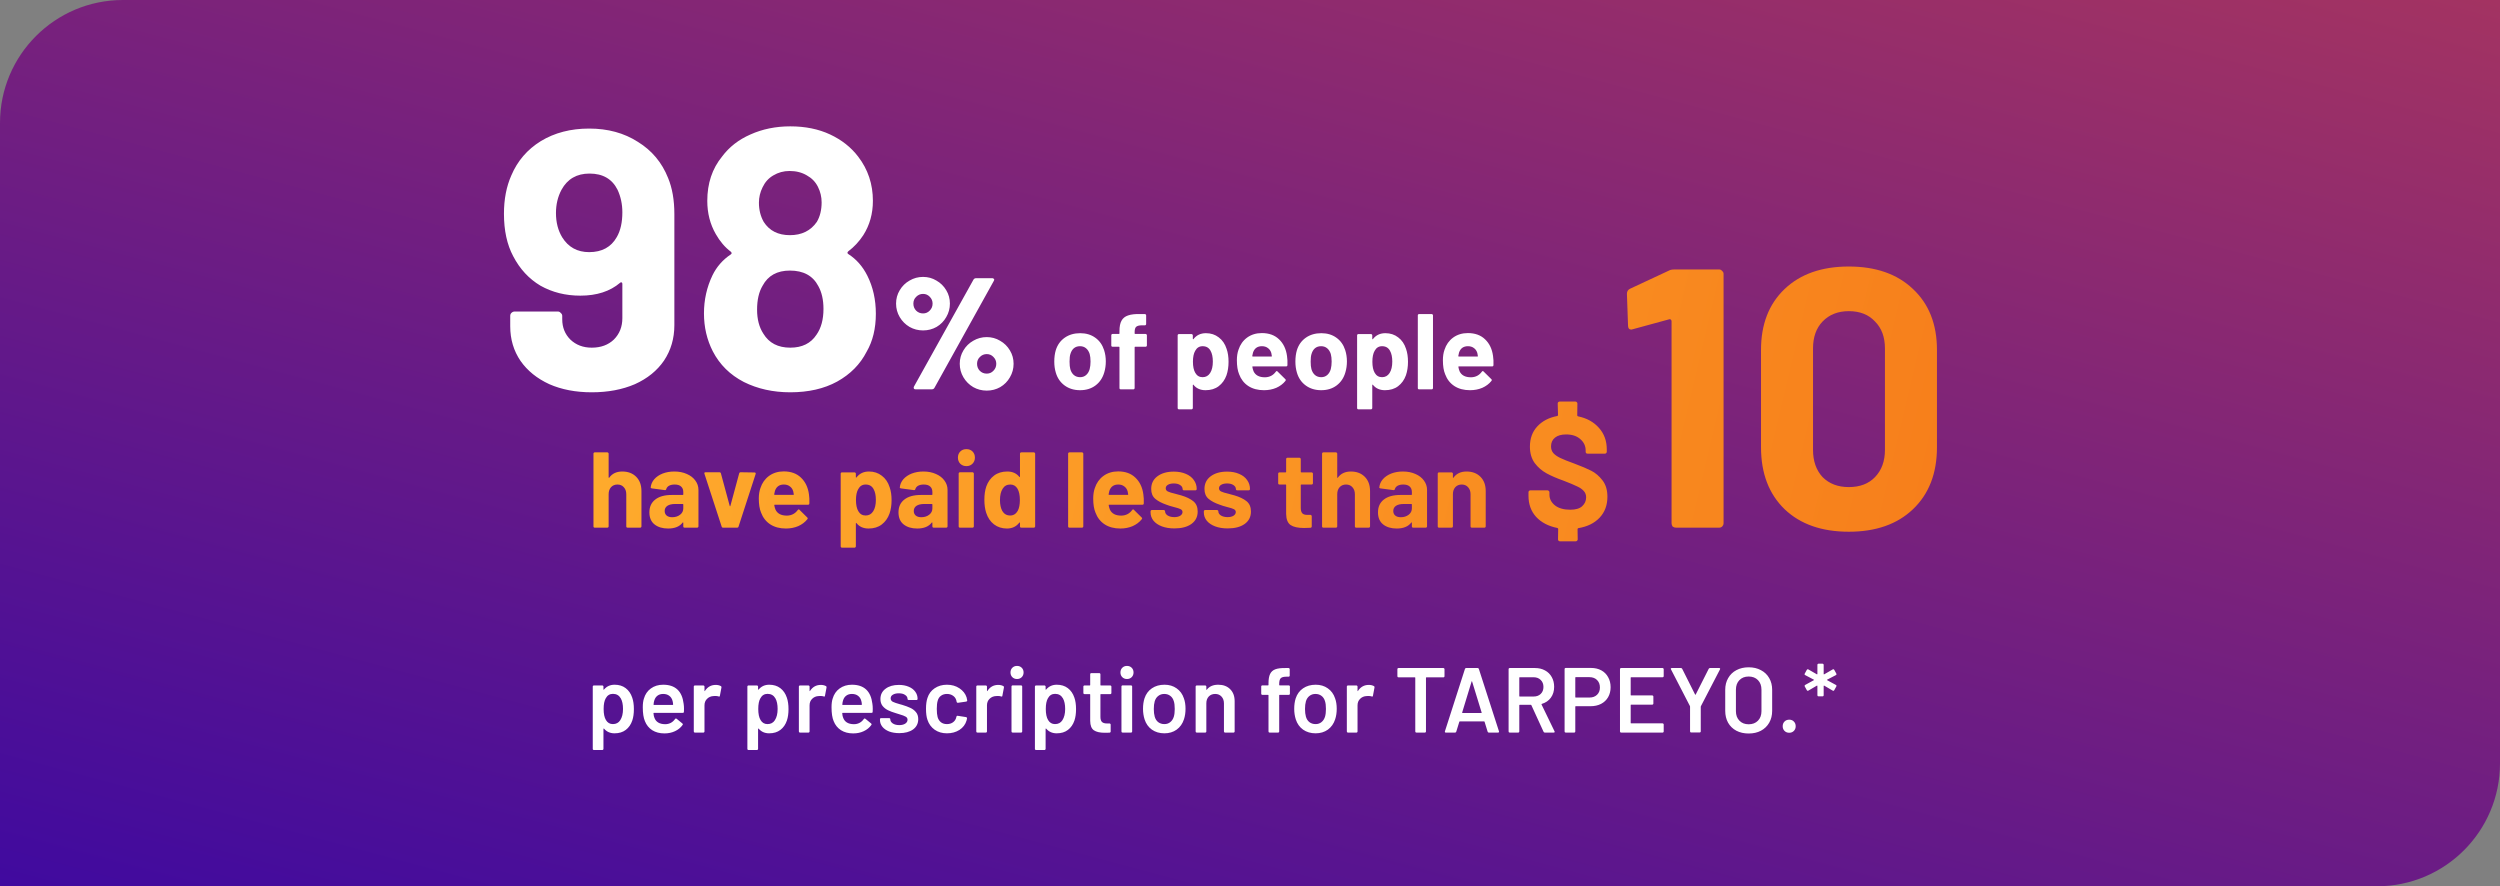
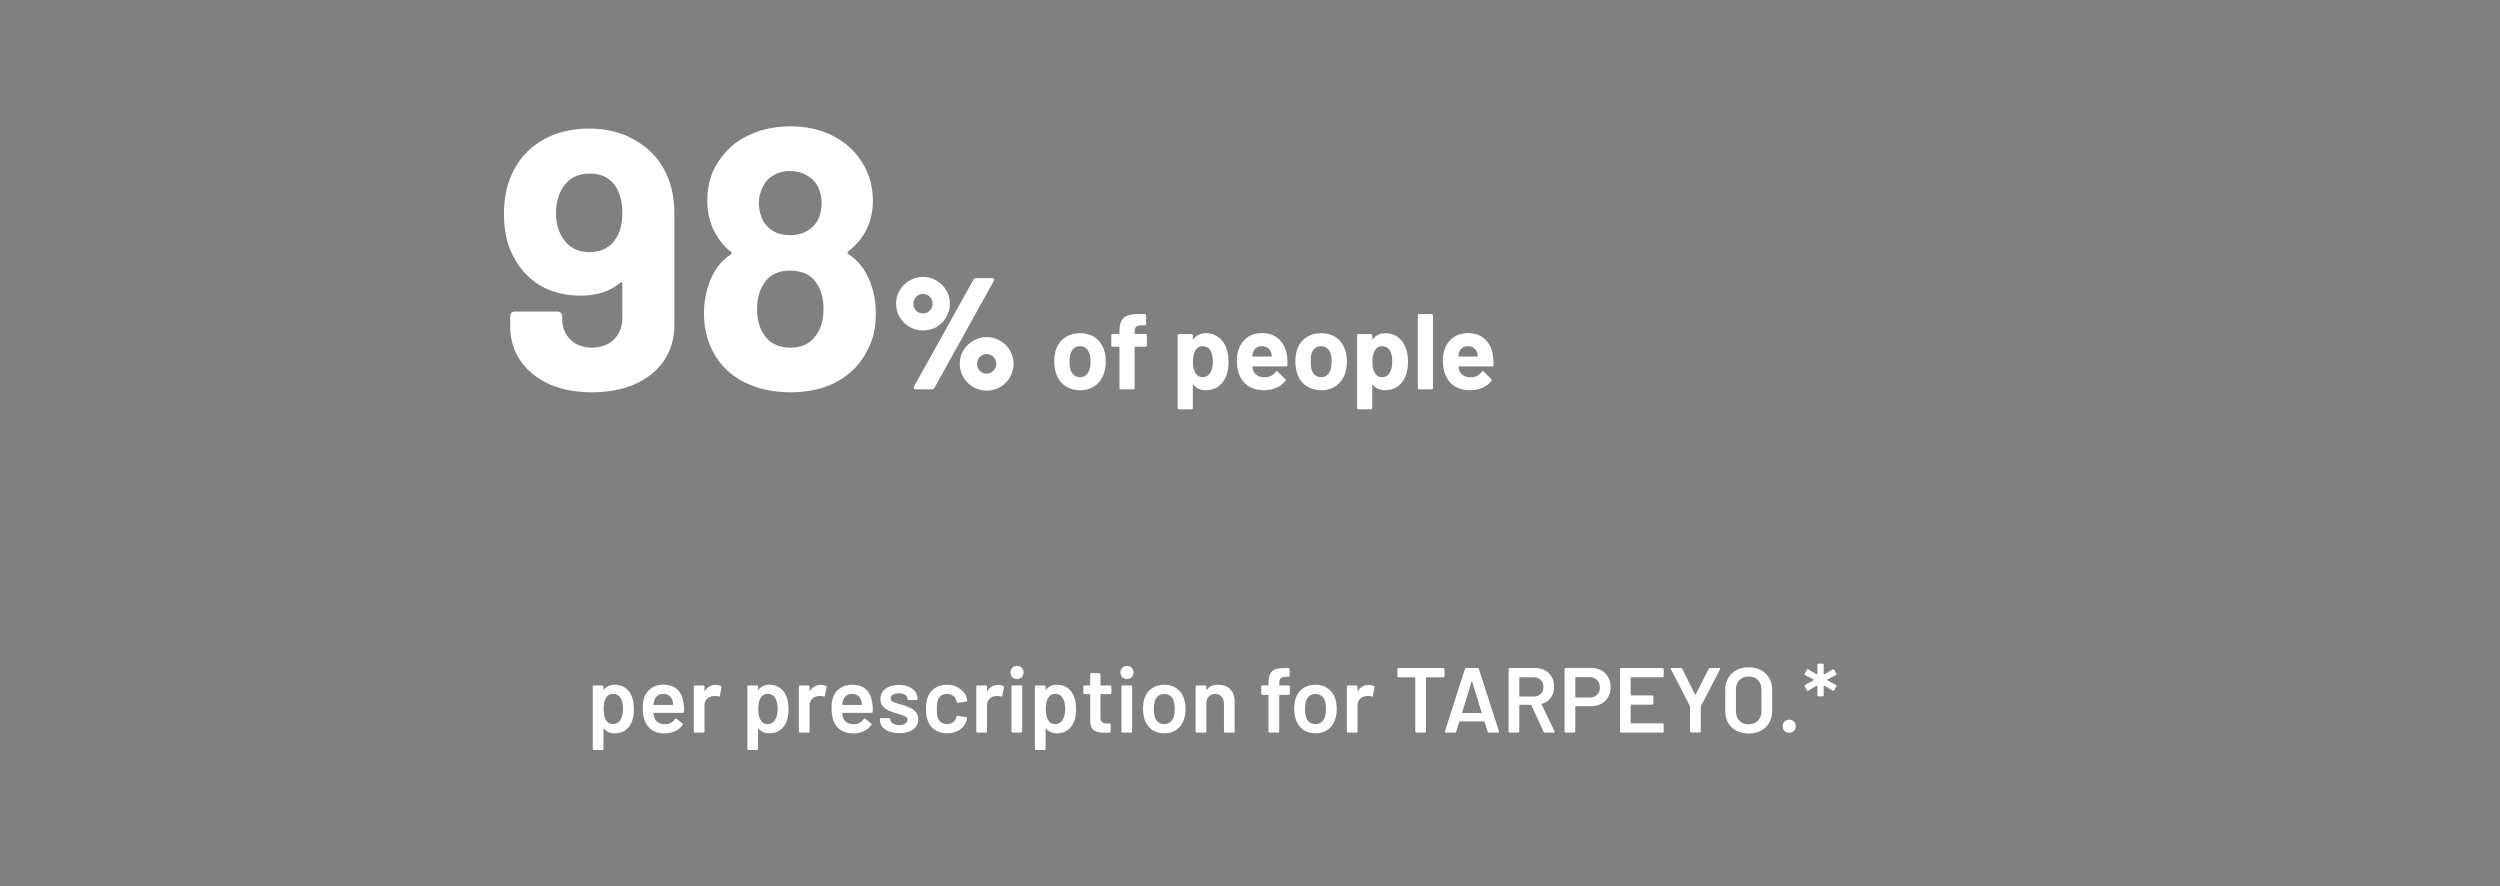
<svg xmlns="http://www.w3.org/2000/svg" width="488" height="173" viewBox="0 0 488 173" fill="none">
  <rect x="0" y="0" width="488" height="173" fill="#808080" stroke="none" />
-   <path d="M0 24C0 10.745 10.745 0 24 0H488V149C488 162.255 477.255 173 464 173H0V24Z" fill="url(#paint0_linear_4559_119574)" />
-   <path d="M130.412 34.744C131.228 36.712 131.636 39.064 131.636 41.8V63.472C131.636 66.064 130.964 68.368 129.62 70.384C128.276 72.352 126.38 73.888 123.932 74.992C121.484 76.048 118.676 76.576 115.508 76.576C112.388 76.576 109.628 76.048 107.228 74.992C104.828 73.888 102.956 72.376 101.612 70.456C100.268 68.488 99.596 66.232 99.596 63.688V61.672C99.596 61.432 99.668 61.24 99.812 61.096C100.004 60.904 100.22 60.808 100.46 60.808H108.884C109.124 60.808 109.316 60.904 109.46 61.096C109.652 61.24 109.748 61.432 109.748 61.672V62.32C109.748 63.904 110.276 65.224 111.332 66.28C112.436 67.336 113.828 67.864 115.508 67.864C117.284 67.864 118.724 67.336 119.828 66.28C120.932 65.176 121.484 63.784 121.484 62.104V55.408C121.484 55.264 121.436 55.168 121.34 55.12C121.244 55.072 121.148 55.096 121.052 55.192C119.084 56.872 116.492 57.712 113.276 57.712C110.396 57.712 107.804 57.064 105.5 55.768C103.244 54.424 101.468 52.504 100.172 50.008C98.972 47.752 98.372 44.992 98.372 41.728C98.372 38.896 98.852 36.4 99.812 34.24C101.012 31.408 102.932 29.176 105.572 27.544C108.26 25.912 111.404 25.096 115.004 25.096C118.652 25.096 121.82 25.96 124.508 27.688C127.244 29.368 129.212 31.72 130.412 34.744ZM115.004 49.216C117.5 49.216 119.3 48.232 120.404 46.264C121.124 45.016 121.484 43.408 121.484 41.44C121.484 39.856 121.172 38.392 120.548 37.048C119.492 34.936 117.668 33.88 115.076 33.88C112.58 33.88 110.756 34.936 109.604 37.048C108.884 38.392 108.524 39.904 108.524 41.584C108.524 43.408 108.932 44.992 109.748 46.336C110.948 48.256 112.7 49.216 115.004 49.216ZM169.31 53.824C170.414 56.032 170.966 58.504 170.966 61.24C170.966 64.12 170.366 66.592 169.166 68.656C167.918 71.104 165.998 73.048 163.406 74.488C160.862 75.88 157.814 76.576 154.262 76.576C150.902 76.576 147.878 75.904 145.19 74.56C142.502 73.168 140.486 71.176 139.142 68.584C137.99 66.328 137.414 63.856 137.414 61.168C137.414 58.528 137.966 56.056 139.07 53.752C139.886 52.072 141.086 50.704 142.67 49.648C142.862 49.504 142.862 49.336 142.67 49.144C141.518 48.28 140.534 47.128 139.718 45.688C138.614 43.768 138.062 41.608 138.062 39.208C138.062 35.8 139.022 32.92 140.942 30.568C142.334 28.696 144.182 27.256 146.486 26.248C148.838 25.192 151.43 24.664 154.262 24.664C157.19 24.664 159.782 25.192 162.038 26.248C164.294 27.304 166.118 28.744 167.51 30.568C169.43 33.064 170.39 35.944 170.39 39.208C170.39 41.704 169.766 43.936 168.518 45.904C167.702 47.152 166.718 48.208 165.566 49.072C165.374 49.264 165.374 49.432 165.566 49.576C167.15 50.584 168.398 52 169.31 53.824ZM148.862 36.544C148.382 37.504 148.142 38.512 148.142 39.568C148.142 40.96 148.454 42.208 149.078 43.312C150.182 45.04 151.886 45.904 154.19 45.904C156.494 45.904 158.246 45.04 159.446 43.312C160.07 42.256 160.382 40.984 160.382 39.496C160.382 38.44 160.142 37.432 159.662 36.472C159.182 35.512 158.462 34.768 157.502 34.24C156.542 33.664 155.414 33.376 154.118 33.376C152.966 33.376 151.91 33.664 150.95 34.24C150.038 34.768 149.342 35.536 148.862 36.544ZM159.374 65.344C160.286 64.048 160.742 62.368 160.742 60.304C160.742 58.528 160.406 57.04 159.734 55.84C158.678 53.824 156.83 52.816 154.19 52.816C151.694 52.816 149.918 53.8 148.862 55.768C148.142 56.968 147.782 58.528 147.782 60.448C147.782 62.32 148.19 63.88 149.006 65.128C150.11 66.952 151.862 67.864 154.262 67.864C156.566 67.864 158.27 67.024 159.374 65.344ZM180.182 64.499C179.231 64.499 178.353 64.272 177.547 63.817C176.741 63.342 176.1 62.701 175.625 61.895C175.15 61.089 174.912 60.211 174.912 59.26C174.912 58.309 175.15 57.441 175.625 56.656C176.1 55.85 176.741 55.22 177.547 54.765C178.353 54.29 179.231 54.052 180.182 54.052C181.133 54.052 182.001 54.29 182.786 54.765C183.592 55.22 184.233 55.85 184.708 56.656C185.183 57.441 185.421 58.309 185.421 59.26C185.421 60.211 185.183 61.089 184.708 61.895C184.253 62.701 183.623 63.342 182.817 63.817C182.011 64.272 181.133 64.499 180.182 64.499ZM178.756 76C178.487 76 178.353 75.897 178.353 75.69C178.353 75.587 178.374 75.504 178.415 75.442L190.009 54.61C190.112 54.403 190.298 54.3 190.567 54.3H193.667C193.791 54.3 193.884 54.331 193.946 54.393C194.029 54.434 194.07 54.496 194.07 54.579C194.07 54.662 194.039 54.755 193.977 54.858L182.414 75.69C182.311 75.897 182.125 76 181.856 76H178.756ZM180.182 61.182C180.699 61.182 181.133 60.996 181.484 60.624C181.856 60.252 182.042 59.797 182.042 59.26C182.042 58.743 181.856 58.299 181.484 57.927C181.133 57.555 180.699 57.369 180.182 57.369C179.665 57.369 179.221 57.555 178.849 57.927C178.477 58.278 178.291 58.723 178.291 59.26C178.291 59.797 178.467 60.252 178.818 60.624C179.19 60.996 179.645 61.182 180.182 61.182ZM192.613 76.248C191.662 76.248 190.784 76.021 189.978 75.566C189.172 75.091 188.531 74.45 188.056 73.644C187.581 72.838 187.343 71.96 187.343 71.009C187.343 70.058 187.581 69.19 188.056 68.405C188.531 67.599 189.172 66.969 189.978 66.514C190.784 66.039 191.662 65.801 192.613 65.801C193.564 65.801 194.432 66.039 195.217 66.514C196.023 66.969 196.664 67.599 197.139 68.405C197.614 69.19 197.852 70.058 197.852 71.009C197.852 71.96 197.614 72.838 197.139 73.644C196.684 74.45 196.054 75.091 195.248 75.566C194.442 76.021 193.564 76.248 192.613 76.248ZM192.613 72.931C193.13 72.931 193.564 72.745 193.915 72.373C194.287 72.001 194.473 71.546 194.473 71.009C194.473 70.492 194.287 70.048 193.915 69.676C193.564 69.304 193.13 69.118 192.613 69.118C192.096 69.118 191.652 69.304 191.28 69.676C190.908 70.027 190.722 70.472 190.722 71.009C190.722 71.546 190.898 72.001 191.249 72.373C191.621 72.745 192.076 72.931 192.613 72.931ZM210.835 76.168C209.659 76.168 208.651 75.86 207.811 75.244C206.971 74.628 206.397 73.788 206.089 72.724C205.893 72.066 205.795 71.352 205.795 70.582C205.795 69.756 205.893 69.014 206.089 68.356C206.411 67.32 206.992 66.508 207.832 65.92C208.672 65.332 209.68 65.038 210.856 65.038C212.004 65.038 212.984 65.332 213.796 65.92C214.608 66.494 215.182 67.299 215.518 68.335C215.742 69.035 215.854 69.77 215.854 70.54C215.854 71.296 215.756 72.003 215.56 72.661C215.252 73.753 214.678 74.614 213.838 75.244C213.012 75.86 212.011 76.168 210.835 76.168ZM210.835 73.627C211.297 73.627 211.689 73.487 212.011 73.207C212.333 72.927 212.564 72.542 212.704 72.052C212.816 71.604 212.872 71.114 212.872 70.582C212.872 69.994 212.816 69.497 212.704 69.091C212.55 68.615 212.312 68.244 211.99 67.978C211.668 67.712 211.276 67.579 210.814 67.579C210.338 67.579 209.939 67.712 209.617 67.978C209.309 68.244 209.085 68.615 208.945 69.091C208.833 69.427 208.777 69.924 208.777 70.582C208.777 71.212 208.826 71.702 208.924 72.052C209.064 72.542 209.295 72.927 209.617 73.207C209.953 73.487 210.359 73.627 210.835 73.627ZM223.623 65.185C223.693 65.185 223.749 65.213 223.791 65.269C223.847 65.311 223.875 65.367 223.875 65.437V67.432C223.875 67.502 223.847 67.565 223.791 67.621C223.749 67.663 223.693 67.684 223.623 67.684H221.586C221.516 67.684 221.481 67.719 221.481 67.789V75.748C221.481 75.818 221.453 75.881 221.397 75.937C221.355 75.979 221.299 76 221.229 76H218.772C218.702 76 218.639 75.979 218.583 75.937C218.541 75.881 218.52 75.818 218.52 75.748V67.789C218.52 67.719 218.485 67.684 218.415 67.684H217.176C217.106 67.684 217.043 67.663 216.987 67.621C216.945 67.565 216.924 67.502 216.924 67.432V65.437C216.924 65.367 216.945 65.311 216.987 65.269C217.043 65.213 217.106 65.185 217.176 65.185H218.415C218.485 65.185 218.52 65.15 218.52 65.08V64.618C218.52 63.75 218.653 63.078 218.919 62.602C219.185 62.112 219.612 61.769 220.2 61.573C220.802 61.363 221.628 61.272 222.678 61.3H223.476C223.546 61.3 223.602 61.328 223.644 61.384C223.7 61.426 223.728 61.482 223.728 61.552V63.253C223.728 63.323 223.7 63.386 223.644 63.442C223.602 63.484 223.546 63.505 223.476 63.505H222.783C222.293 63.519 221.95 63.624 221.754 63.82C221.572 64.002 221.481 64.345 221.481 64.849V65.08C221.481 65.15 221.516 65.185 221.586 65.185H223.623ZM239.434 68.104C239.686 68.818 239.812 69.658 239.812 70.624C239.812 71.59 239.679 72.465 239.413 73.249C239.091 74.145 238.58 74.859 237.88 75.391C237.194 75.909 236.34 76.168 235.318 76.168C234.31 76.168 233.526 75.818 232.966 75.118C232.938 75.076 232.91 75.062 232.882 75.076C232.854 75.09 232.84 75.118 232.84 75.16V79.654C232.84 79.724 232.812 79.78 232.756 79.822C232.714 79.878 232.658 79.906 232.588 79.906H230.131C230.061 79.906 229.998 79.878 229.942 79.822C229.9 79.78 229.879 79.724 229.879 79.654V65.458C229.879 65.388 229.9 65.332 229.942 65.29C229.998 65.234 230.061 65.206 230.131 65.206H232.588C232.658 65.206 232.714 65.234 232.756 65.29C232.812 65.332 232.84 65.388 232.84 65.458V66.151C232.84 66.193 232.854 66.221 232.882 66.235C232.91 66.235 232.938 66.221 232.966 66.193C233.554 65.423 234.366 65.038 235.402 65.038C236.368 65.038 237.201 65.311 237.901 65.857C238.615 66.389 239.126 67.138 239.434 68.104ZM236.221 72.808C236.571 72.262 236.746 71.52 236.746 70.582C236.746 69.7 236.599 69 236.305 68.482C235.983 67.88 235.465 67.579 234.751 67.579C234.107 67.579 233.624 67.88 233.302 68.482C233.008 68.986 232.861 69.693 232.861 70.603C232.861 71.541 233.015 72.269 233.323 72.787C233.645 73.347 234.121 73.627 234.751 73.627C235.381 73.627 235.871 73.354 236.221 72.808ZM251.224 69.49C251.308 70.022 251.336 70.617 251.308 71.275C251.294 71.443 251.203 71.527 251.035 71.527H244.546C244.462 71.527 244.434 71.562 244.462 71.632C244.504 71.912 244.581 72.192 244.693 72.472C245.057 73.256 245.799 73.648 246.919 73.648C247.815 73.634 248.522 73.27 249.04 72.556C249.096 72.472 249.159 72.43 249.229 72.43C249.271 72.43 249.32 72.458 249.376 72.514L250.888 74.005C250.958 74.075 250.993 74.138 250.993 74.194C250.993 74.222 250.965 74.278 250.909 74.362C250.447 74.936 249.852 75.384 249.124 75.706C248.396 76.014 247.598 76.168 246.73 76.168C245.526 76.168 244.504 75.895 243.664 75.349C242.838 74.803 242.243 74.04 241.879 73.06C241.585 72.36 241.438 71.443 241.438 70.309C241.438 69.539 241.543 68.86 241.753 68.272C242.075 67.278 242.635 66.487 243.433 65.899C244.245 65.311 245.204 65.017 246.31 65.017C247.71 65.017 248.83 65.423 249.67 66.235C250.524 67.047 251.042 68.132 251.224 69.49ZM246.331 67.579C245.449 67.579 244.868 67.992 244.588 68.818C244.532 69 244.483 69.224 244.441 69.49C244.441 69.56 244.476 69.595 244.546 69.595H248.179C248.263 69.595 248.291 69.56 248.263 69.49C248.193 69.084 248.158 68.888 248.158 68.902C248.032 68.482 247.808 68.16 247.486 67.936C247.178 67.698 246.793 67.579 246.331 67.579ZM257.9 76.168C256.724 76.168 255.716 75.86 254.876 75.244C254.036 74.628 253.462 73.788 253.154 72.724C252.958 72.066 252.86 71.352 252.86 70.582C252.86 69.756 252.958 69.014 253.154 68.356C253.476 67.32 254.057 66.508 254.897 65.92C255.737 65.332 256.745 65.038 257.921 65.038C259.069 65.038 260.049 65.332 260.861 65.92C261.673 66.494 262.247 67.299 262.583 68.335C262.807 69.035 262.919 69.77 262.919 70.54C262.919 71.296 262.821 72.003 262.625 72.661C262.317 73.753 261.743 74.614 260.903 75.244C260.077 75.86 259.076 76.168 257.9 76.168ZM257.9 73.627C258.362 73.627 258.754 73.487 259.076 73.207C259.398 72.927 259.629 72.542 259.769 72.052C259.881 71.604 259.937 71.114 259.937 70.582C259.937 69.994 259.881 69.497 259.769 69.091C259.615 68.615 259.377 68.244 259.055 67.978C258.733 67.712 258.341 67.579 257.879 67.579C257.403 67.579 257.004 67.712 256.682 67.978C256.374 68.244 256.15 68.615 256.01 69.091C255.898 69.427 255.842 69.924 255.842 70.582C255.842 71.212 255.891 71.702 255.989 72.052C256.129 72.542 256.36 72.927 256.682 73.207C257.018 73.487 257.424 73.627 257.9 73.627ZM274.461 68.104C274.713 68.818 274.839 69.658 274.839 70.624C274.839 71.59 274.706 72.465 274.44 73.249C274.118 74.145 273.607 74.859 272.907 75.391C272.221 75.909 271.367 76.168 270.345 76.168C269.337 76.168 268.553 75.818 267.993 75.118C267.965 75.076 267.937 75.062 267.909 75.076C267.881 75.09 267.867 75.118 267.867 75.16V79.654C267.867 79.724 267.839 79.78 267.783 79.822C267.741 79.878 267.685 79.906 267.615 79.906H265.158C265.088 79.906 265.025 79.878 264.969 79.822C264.927 79.78 264.906 79.724 264.906 79.654V65.458C264.906 65.388 264.927 65.332 264.969 65.29C265.025 65.234 265.088 65.206 265.158 65.206H267.615C267.685 65.206 267.741 65.234 267.783 65.29C267.839 65.332 267.867 65.388 267.867 65.458V66.151C267.867 66.193 267.881 66.221 267.909 66.235C267.937 66.235 267.965 66.221 267.993 66.193C268.581 65.423 269.393 65.038 270.429 65.038C271.395 65.038 272.228 65.311 272.928 65.857C273.642 66.389 274.153 67.138 274.461 68.104ZM271.248 72.808C271.598 72.262 271.773 71.52 271.773 70.582C271.773 69.7 271.626 69 271.332 68.482C271.01 67.88 270.492 67.579 269.778 67.579C269.134 67.579 268.651 67.88 268.329 68.482C268.035 68.986 267.888 69.693 267.888 70.603C267.888 71.541 268.042 72.269 268.35 72.787C268.672 73.347 269.148 73.627 269.778 73.627C270.408 73.627 270.898 73.354 271.248 72.808ZM277.01 76C276.94 76 276.877 75.979 276.821 75.937C276.779 75.881 276.758 75.818 276.758 75.748V61.552C276.758 61.482 276.779 61.426 276.821 61.384C276.877 61.328 276.94 61.3 277.01 61.3H279.467C279.537 61.3 279.593 61.328 279.635 61.384C279.691 61.426 279.719 61.482 279.719 61.552V75.748C279.719 75.818 279.691 75.881 279.635 75.937C279.593 75.979 279.537 76 279.467 76H277.01ZM291.44 69.49C291.524 70.022 291.552 70.617 291.524 71.275C291.51 71.443 291.419 71.527 291.251 71.527H284.762C284.678 71.527 284.65 71.562 284.678 71.632C284.72 71.912 284.797 72.192 284.909 72.472C285.273 73.256 286.015 73.648 287.135 73.648C288.031 73.634 288.738 73.27 289.256 72.556C289.312 72.472 289.375 72.43 289.445 72.43C289.487 72.43 289.536 72.458 289.592 72.514L291.104 74.005C291.174 74.075 291.209 74.138 291.209 74.194C291.209 74.222 291.181 74.278 291.125 74.362C290.663 74.936 290.068 75.384 289.34 75.706C288.612 76.014 287.814 76.168 286.946 76.168C285.742 76.168 284.72 75.895 283.88 75.349C283.054 74.803 282.459 74.04 282.095 73.06C281.801 72.36 281.654 71.443 281.654 70.309C281.654 69.539 281.759 68.86 281.969 68.272C282.291 67.278 282.851 66.487 283.649 65.899C284.461 65.311 285.42 65.017 286.526 65.017C287.926 65.017 289.046 65.423 289.886 66.235C290.74 67.047 291.258 68.132 291.44 69.49ZM286.547 67.579C285.665 67.579 285.084 67.992 284.804 68.818C284.748 69 284.699 69.224 284.657 69.49C284.657 69.56 284.692 69.595 284.762 69.595H288.395C288.479 69.595 288.507 69.56 288.479 69.49C288.409 69.084 288.374 68.888 288.374 68.902C288.248 68.482 288.024 68.16 287.702 67.936C287.394 67.698 287.009 67.579 286.547 67.579Z" fill="white" />
-   <path d="M121.473 92.038C122.593 92.038 123.496 92.381 124.182 93.067C124.868 93.753 125.211 94.684 125.211 95.86V102.748C125.211 102.818 125.183 102.881 125.127 102.937C125.085 102.979 125.029 103 124.959 103H122.502C122.432 103 122.369 102.979 122.313 102.937C122.271 102.881 122.25 102.818 122.25 102.748V96.469C122.25 95.909 122.089 95.454 121.767 95.104C121.459 94.754 121.046 94.579 120.528 94.579C120.01 94.579 119.59 94.754 119.268 95.104C118.96 95.454 118.806 95.909 118.806 96.469V102.748C118.806 102.818 118.778 102.881 118.722 102.937C118.68 102.979 118.624 103 118.554 103H116.097C116.027 103 115.964 102.979 115.908 102.937C115.866 102.881 115.845 102.818 115.845 102.748V88.552C115.845 88.482 115.866 88.426 115.908 88.384C115.964 88.328 116.027 88.3 116.097 88.3H118.554C118.624 88.3 118.68 88.328 118.722 88.384C118.778 88.426 118.806 88.482 118.806 88.552V93.193C118.806 93.235 118.82 93.263 118.848 93.277C118.876 93.291 118.897 93.284 118.911 93.256C119.485 92.444 120.339 92.038 121.473 92.038ZM131.634 92.038C132.544 92.038 133.356 92.199 134.07 92.521C134.784 92.829 135.337 93.256 135.729 93.802C136.135 94.348 136.338 94.957 136.338 95.629V102.748C136.338 102.818 136.31 102.881 136.254 102.937C136.212 102.979 136.156 103 136.086 103H133.629C133.559 103 133.496 102.979 133.44 102.937C133.398 102.881 133.377 102.818 133.377 102.748V102.055C133.377 102.013 133.363 101.985 133.335 101.971C133.307 101.957 133.279 101.971 133.251 102.013C132.663 102.783 131.718 103.168 130.416 103.168C129.324 103.168 128.442 102.902 127.77 102.37C127.098 101.838 126.762 101.054 126.762 100.018C126.762 98.94 127.14 98.107 127.896 97.519C128.652 96.917 129.73 96.616 131.13 96.616H133.272C133.342 96.616 133.377 96.581 133.377 96.511V96.049C133.377 95.587 133.237 95.23 132.957 94.978C132.677 94.712 132.257 94.579 131.697 94.579C131.263 94.579 130.899 94.656 130.605 94.81C130.325 94.964 130.143 95.181 130.059 95.461C130.017 95.615 129.926 95.685 129.786 95.671L127.245 95.335C127.077 95.307 127 95.244 127.014 95.146C127.07 94.558 127.301 94.026 127.707 93.55C128.127 93.074 128.673 92.703 129.345 92.437C130.031 92.171 130.794 92.038 131.634 92.038ZM131.214 100.963C131.816 100.963 132.327 100.802 132.747 100.48C133.167 100.158 133.377 99.745 133.377 99.241V98.485C133.377 98.415 133.342 98.38 133.272 98.38H131.76C131.13 98.38 130.633 98.499 130.269 98.737C129.919 98.975 129.744 99.311 129.744 99.745C129.744 100.123 129.877 100.424 130.143 100.648C130.409 100.858 130.766 100.963 131.214 100.963ZM141.14 103C141 103 140.909 102.93 140.867 102.79L137.507 92.479C137.493 92.451 137.486 92.416 137.486 92.374C137.486 92.248 137.563 92.185 137.717 92.185H140.426C140.58 92.185 140.678 92.255 140.72 92.395L142.442 98.758C142.456 98.8 142.477 98.821 142.505 98.821C142.533 98.821 142.554 98.8 142.568 98.758L144.29 92.395C144.332 92.255 144.43 92.185 144.584 92.185L147.293 92.227C147.377 92.227 147.44 92.255 147.482 92.311C147.524 92.353 147.531 92.423 147.503 92.521L144.164 102.79C144.122 102.93 144.031 103 143.891 103H141.14ZM157.905 96.49C157.989 97.022 158.017 97.617 157.989 98.275C157.975 98.443 157.884 98.527 157.716 98.527H151.227C151.143 98.527 151.115 98.562 151.143 98.632C151.185 98.912 151.262 99.192 151.374 99.472C151.738 100.256 152.48 100.648 153.6 100.648C154.496 100.634 155.203 100.27 155.721 99.556C155.777 99.472 155.84 99.43 155.91 99.43C155.952 99.43 156.001 99.458 156.057 99.514L157.569 101.005C157.639 101.075 157.674 101.138 157.674 101.194C157.674 101.222 157.646 101.278 157.59 101.362C157.128 101.936 156.533 102.384 155.805 102.706C155.077 103.014 154.279 103.168 153.411 103.168C152.207 103.168 151.185 102.895 150.345 102.349C149.519 101.803 148.924 101.04 148.56 100.06C148.266 99.36 148.119 98.443 148.119 97.309C148.119 96.539 148.224 95.86 148.434 95.272C148.756 94.278 149.316 93.487 150.114 92.899C150.926 92.311 151.885 92.017 152.991 92.017C154.391 92.017 155.511 92.423 156.351 93.235C157.205 94.047 157.723 95.132 157.905 96.49ZM153.012 94.579C152.13 94.579 151.549 94.992 151.269 95.818C151.213 96 151.164 96.224 151.122 96.49C151.122 96.56 151.157 96.595 151.227 96.595H154.86C154.944 96.595 154.972 96.56 154.944 96.49C154.874 96.084 154.839 95.888 154.839 95.902C154.713 95.482 154.489 95.16 154.167 94.936C153.859 94.698 153.474 94.579 153.012 94.579ZM173.657 95.104C173.909 95.818 174.035 96.658 174.035 97.624C174.035 98.59 173.902 99.465 173.636 100.249C173.314 101.145 172.803 101.859 172.103 102.391C171.417 102.909 170.563 103.168 169.541 103.168C168.533 103.168 167.749 102.818 167.189 102.118C167.161 102.076 167.133 102.062 167.105 102.076C167.077 102.09 167.063 102.118 167.063 102.16V106.654C167.063 106.724 167.035 106.78 166.979 106.822C166.937 106.878 166.881 106.906 166.811 106.906H164.354C164.284 106.906 164.221 106.878 164.165 106.822C164.123 106.78 164.102 106.724 164.102 106.654V92.458C164.102 92.388 164.123 92.332 164.165 92.29C164.221 92.234 164.284 92.206 164.354 92.206H166.811C166.881 92.206 166.937 92.234 166.979 92.29C167.035 92.332 167.063 92.388 167.063 92.458V93.151C167.063 93.193 167.077 93.221 167.105 93.235C167.133 93.235 167.161 93.221 167.189 93.193C167.777 92.423 168.589 92.038 169.625 92.038C170.591 92.038 171.424 92.311 172.124 92.857C172.838 93.389 173.349 94.138 173.657 95.104ZM170.444 99.808C170.794 99.262 170.969 98.52 170.969 97.582C170.969 96.7 170.822 96 170.528 95.482C170.206 94.88 169.688 94.579 168.974 94.579C168.33 94.579 167.847 94.88 167.525 95.482C167.231 95.986 167.084 96.693 167.084 97.603C167.084 98.541 167.238 99.269 167.546 99.787C167.868 100.347 168.344 100.627 168.974 100.627C169.604 100.627 170.094 100.354 170.444 99.808ZM180.258 92.038C181.168 92.038 181.98 92.199 182.694 92.521C183.408 92.829 183.961 93.256 184.353 93.802C184.759 94.348 184.962 94.957 184.962 95.629V102.748C184.962 102.818 184.934 102.881 184.878 102.937C184.836 102.979 184.78 103 184.71 103H182.253C182.183 103 182.12 102.979 182.064 102.937C182.022 102.881 182.001 102.818 182.001 102.748V102.055C182.001 102.013 181.987 101.985 181.959 101.971C181.931 101.957 181.903 101.971 181.875 102.013C181.287 102.783 180.342 103.168 179.04 103.168C177.948 103.168 177.066 102.902 176.394 102.37C175.722 101.838 175.386 101.054 175.386 100.018C175.386 98.94 175.764 98.107 176.52 97.519C177.276 96.917 178.354 96.616 179.754 96.616H181.896C181.966 96.616 182.001 96.581 182.001 96.511V96.049C182.001 95.587 181.861 95.23 181.581 94.978C181.301 94.712 180.881 94.579 180.321 94.579C179.887 94.579 179.523 94.656 179.229 94.81C178.949 94.964 178.767 95.181 178.683 95.461C178.641 95.615 178.55 95.685 178.41 95.671L175.869 95.335C175.701 95.307 175.624 95.244 175.638 95.146C175.694 94.558 175.925 94.026 176.331 93.55C176.751 93.074 177.297 92.703 177.969 92.437C178.655 92.171 179.418 92.038 180.258 92.038ZM179.838 100.963C180.44 100.963 180.951 100.802 181.371 100.48C181.791 100.158 182.001 99.745 182.001 99.241V98.485C182.001 98.415 181.966 98.38 181.896 98.38H180.384C179.754 98.38 179.257 98.499 178.893 98.737C178.543 98.975 178.368 99.311 178.368 99.745C178.368 100.123 178.501 100.424 178.767 100.648C179.033 100.858 179.39 100.963 179.838 100.963ZM188.644 90.988C188.168 90.988 187.769 90.834 187.447 90.526C187.139 90.204 186.985 89.805 186.985 89.329C186.985 88.839 187.139 88.44 187.447 88.132C187.755 87.824 188.154 87.67 188.644 87.67C189.134 87.67 189.533 87.824 189.841 88.132C190.149 88.44 190.303 88.839 190.303 89.329C190.303 89.805 190.142 90.204 189.82 90.526C189.512 90.834 189.12 90.988 188.644 90.988ZM187.384 103C187.314 103 187.251 102.979 187.195 102.937C187.153 102.881 187.132 102.818 187.132 102.748V92.437C187.132 92.367 187.153 92.311 187.195 92.269C187.251 92.213 187.314 92.185 187.384 92.185H189.841C189.911 92.185 189.967 92.213 190.009 92.269C190.065 92.311 190.093 92.367 190.093 92.437V102.748C190.093 102.818 190.065 102.881 190.009 102.937C189.967 102.979 189.911 103 189.841 103H187.384ZM199.1 88.552C199.1 88.482 199.121 88.426 199.163 88.384C199.219 88.328 199.282 88.3 199.352 88.3H201.809C201.879 88.3 201.935 88.328 201.977 88.384C202.033 88.426 202.061 88.482 202.061 88.552V102.748C202.061 102.818 202.033 102.881 201.977 102.937C201.935 102.979 201.879 103 201.809 103H199.352C199.282 103 199.219 102.979 199.163 102.937C199.121 102.881 199.1 102.818 199.1 102.748V102.055C199.1 102.013 199.086 101.992 199.058 101.992C199.03 101.978 199.002 101.985 198.974 102.013C198.386 102.783 197.581 103.168 196.559 103.168C195.579 103.168 194.732 102.895 194.018 102.349C193.318 101.803 192.814 101.054 192.506 100.102C192.268 99.374 192.149 98.527 192.149 97.561C192.149 96.567 192.275 95.699 192.527 94.957C192.849 94.061 193.353 93.354 194.039 92.836C194.739 92.304 195.6 92.038 196.622 92.038C197.63 92.038 198.414 92.388 198.974 93.088C199.002 93.13 199.03 93.144 199.058 93.13C199.086 93.116 199.1 93.088 199.1 93.046V88.552ZM198.659 99.724C198.939 99.206 199.079 98.499 199.079 97.603C199.079 96.665 198.925 95.93 198.617 95.398C198.295 94.852 197.826 94.579 197.21 94.579C196.552 94.579 196.055 94.852 195.719 95.398C195.369 95.944 195.194 96.686 195.194 97.624C195.194 98.464 195.341 99.164 195.635 99.724C195.985 100.326 196.503 100.627 197.189 100.627C197.819 100.627 198.309 100.326 198.659 99.724ZM208.751 103C208.681 103 208.618 102.979 208.562 102.937C208.52 102.881 208.499 102.818 208.499 102.748V88.552C208.499 88.482 208.52 88.426 208.562 88.384C208.618 88.328 208.681 88.3 208.751 88.3H211.208C211.278 88.3 211.334 88.328 211.376 88.384C211.432 88.426 211.46 88.482 211.46 88.552V102.748C211.46 102.818 211.432 102.881 211.376 102.937C211.334 102.979 211.278 103 211.208 103H208.751ZM223.181 96.49C223.265 97.022 223.293 97.617 223.265 98.275C223.251 98.443 223.16 98.527 222.992 98.527H216.503C216.419 98.527 216.391 98.562 216.419 98.632C216.461 98.912 216.538 99.192 216.65 99.472C217.014 100.256 217.756 100.648 218.876 100.648C219.772 100.634 220.479 100.27 220.997 99.556C221.053 99.472 221.116 99.43 221.186 99.43C221.228 99.43 221.277 99.458 221.333 99.514L222.845 101.005C222.915 101.075 222.95 101.138 222.95 101.194C222.95 101.222 222.922 101.278 222.866 101.362C222.404 101.936 221.809 102.384 221.081 102.706C220.353 103.014 219.555 103.168 218.687 103.168C217.483 103.168 216.461 102.895 215.621 102.349C214.795 101.803 214.2 101.04 213.836 100.06C213.542 99.36 213.395 98.443 213.395 97.309C213.395 96.539 213.5 95.86 213.71 95.272C214.032 94.278 214.592 93.487 215.39 92.899C216.202 92.311 217.161 92.017 218.267 92.017C219.667 92.017 220.787 92.423 221.627 93.235C222.481 94.047 222.999 95.132 223.181 96.49ZM218.288 94.579C217.406 94.579 216.825 94.992 216.545 95.818C216.489 96 216.44 96.224 216.398 96.49C216.398 96.56 216.433 96.595 216.503 96.595H220.136C220.22 96.595 220.248 96.56 220.22 96.49C220.15 96.084 220.115 95.888 220.115 95.902C219.989 95.482 219.765 95.16 219.443 94.936C219.135 94.698 218.75 94.579 218.288 94.579ZM229.251 103.147C228.313 103.147 227.494 103.014 226.794 102.748C226.094 102.482 225.548 102.111 225.156 101.635C224.778 101.159 224.589 100.62 224.589 100.018V99.808C224.589 99.738 224.61 99.682 224.652 99.64C224.708 99.584 224.771 99.556 224.841 99.556H227.172C227.242 99.556 227.298 99.584 227.34 99.64C227.396 99.682 227.424 99.738 227.424 99.808V99.829C227.424 100.137 227.592 100.403 227.928 100.627C228.278 100.837 228.712 100.942 229.23 100.942C229.706 100.942 230.091 100.851 230.385 100.669C230.679 100.473 230.826 100.235 230.826 99.955C230.826 99.703 230.7 99.514 230.448 99.388C230.196 99.262 229.783 99.129 229.209 98.989C228.551 98.821 228.033 98.66 227.655 98.506C226.759 98.198 226.045 97.82 225.513 97.372C224.981 96.924 224.715 96.28 224.715 95.44C224.715 94.404 225.114 93.585 225.912 92.983C226.724 92.367 227.795 92.059 229.125 92.059C230.021 92.059 230.805 92.206 231.477 92.5C232.149 92.78 232.667 93.179 233.031 93.697C233.409 94.215 233.598 94.803 233.598 95.461C233.598 95.531 233.57 95.594 233.514 95.65C233.472 95.692 233.416 95.713 233.346 95.713H231.099C231.029 95.713 230.966 95.692 230.91 95.65C230.868 95.594 230.847 95.531 230.847 95.461C230.847 95.153 230.686 94.894 230.364 94.684C230.056 94.474 229.643 94.369 229.125 94.369C228.663 94.369 228.285 94.453 227.991 94.621C227.697 94.789 227.55 95.02 227.55 95.314C227.55 95.594 227.69 95.804 227.97 95.944C228.264 96.084 228.747 96.231 229.419 96.385C229.573 96.427 229.748 96.476 229.944 96.532C230.14 96.574 230.35 96.63 230.574 96.7C231.568 96.994 232.352 97.372 232.926 97.834C233.5 98.296 233.787 98.968 233.787 99.85C233.787 100.886 233.374 101.698 232.548 102.286C231.736 102.86 230.637 103.147 229.251 103.147ZM239.649 103.147C238.711 103.147 237.892 103.014 237.192 102.748C236.492 102.482 235.946 102.111 235.554 101.635C235.176 101.159 234.987 100.62 234.987 100.018V99.808C234.987 99.738 235.008 99.682 235.05 99.64C235.106 99.584 235.169 99.556 235.239 99.556H237.57C237.64 99.556 237.696 99.584 237.738 99.64C237.794 99.682 237.822 99.738 237.822 99.808V99.829C237.822 100.137 237.99 100.403 238.326 100.627C238.676 100.837 239.11 100.942 239.628 100.942C240.104 100.942 240.489 100.851 240.783 100.669C241.077 100.473 241.224 100.235 241.224 99.955C241.224 99.703 241.098 99.514 240.846 99.388C240.594 99.262 240.181 99.129 239.607 98.989C238.949 98.821 238.431 98.66 238.053 98.506C237.157 98.198 236.443 97.82 235.911 97.372C235.379 96.924 235.113 96.28 235.113 95.44C235.113 94.404 235.512 93.585 236.31 92.983C237.122 92.367 238.193 92.059 239.523 92.059C240.419 92.059 241.203 92.206 241.875 92.5C242.547 92.78 243.065 93.179 243.429 93.697C243.807 94.215 243.996 94.803 243.996 95.461C243.996 95.531 243.968 95.594 243.912 95.65C243.87 95.692 243.814 95.713 243.744 95.713H241.497C241.427 95.713 241.364 95.692 241.308 95.65C241.266 95.594 241.245 95.531 241.245 95.461C241.245 95.153 241.084 94.894 240.762 94.684C240.454 94.474 240.041 94.369 239.523 94.369C239.061 94.369 238.683 94.453 238.389 94.621C238.095 94.789 237.948 95.02 237.948 95.314C237.948 95.594 238.088 95.804 238.368 95.944C238.662 96.084 239.145 96.231 239.817 96.385C239.971 96.427 240.146 96.476 240.342 96.532C240.538 96.574 240.748 96.63 240.972 96.7C241.966 96.994 242.75 97.372 243.324 97.834C243.898 98.296 244.185 98.968 244.185 99.85C244.185 100.886 243.772 101.698 242.946 102.286C242.134 102.86 241.035 103.147 239.649 103.147ZM256.284 94.327C256.284 94.397 256.256 94.46 256.2 94.516C256.158 94.558 256.102 94.579 256.032 94.579H254.016C253.946 94.579 253.911 94.614 253.911 94.684V99.136C253.911 99.598 254.002 99.941 254.184 100.165C254.38 100.389 254.688 100.501 255.108 100.501H255.801C255.871 100.501 255.927 100.529 255.969 100.585C256.025 100.627 256.053 100.683 256.053 100.753V102.748C256.053 102.902 255.969 102.993 255.801 103.021C255.213 103.049 254.793 103.063 254.541 103.063C253.379 103.063 252.511 102.874 251.937 102.496C251.363 102.104 251.069 101.376 251.055 100.312V94.684C251.055 94.614 251.02 94.579 250.95 94.579H249.753C249.683 94.579 249.62 94.558 249.564 94.516C249.522 94.46 249.501 94.397 249.501 94.327V92.458C249.501 92.388 249.522 92.332 249.564 92.29C249.62 92.234 249.683 92.206 249.753 92.206H250.95C251.02 92.206 251.055 92.171 251.055 92.101V89.602C251.055 89.532 251.076 89.476 251.118 89.434C251.174 89.378 251.237 89.35 251.307 89.35H253.659C253.729 89.35 253.785 89.378 253.827 89.434C253.883 89.476 253.911 89.532 253.911 89.602V92.101C253.911 92.171 253.946 92.206 254.016 92.206H256.032C256.102 92.206 256.158 92.234 256.2 92.29C256.256 92.332 256.284 92.388 256.284 92.458V94.327ZM263.695 92.038C264.815 92.038 265.718 92.381 266.404 93.067C267.09 93.753 267.433 94.684 267.433 95.86V102.748C267.433 102.818 267.405 102.881 267.349 102.937C267.307 102.979 267.251 103 267.181 103H264.724C264.654 103 264.591 102.979 264.535 102.937C264.493 102.881 264.472 102.818 264.472 102.748V96.469C264.472 95.909 264.311 95.454 263.989 95.104C263.681 94.754 263.268 94.579 262.75 94.579C262.232 94.579 261.812 94.754 261.49 95.104C261.182 95.454 261.028 95.909 261.028 96.469V102.748C261.028 102.818 261 102.881 260.944 102.937C260.902 102.979 260.846 103 260.776 103H258.319C258.249 103 258.186 102.979 258.13 102.937C258.088 102.881 258.067 102.818 258.067 102.748V88.552C258.067 88.482 258.088 88.426 258.13 88.384C258.186 88.328 258.249 88.3 258.319 88.3H260.776C260.846 88.3 260.902 88.328 260.944 88.384C261 88.426 261.028 88.482 261.028 88.552V93.193C261.028 93.235 261.042 93.263 261.07 93.277C261.098 93.291 261.119 93.284 261.133 93.256C261.707 92.444 262.561 92.038 263.695 92.038ZM273.856 92.038C274.766 92.038 275.578 92.199 276.292 92.521C277.006 92.829 277.559 93.256 277.951 93.802C278.357 94.348 278.56 94.957 278.56 95.629V102.748C278.56 102.818 278.532 102.881 278.476 102.937C278.434 102.979 278.378 103 278.308 103H275.851C275.781 103 275.718 102.979 275.662 102.937C275.62 102.881 275.599 102.818 275.599 102.748V102.055C275.599 102.013 275.585 101.985 275.557 101.971C275.529 101.957 275.501 101.971 275.473 102.013C274.885 102.783 273.94 103.168 272.638 103.168C271.546 103.168 270.664 102.902 269.992 102.37C269.32 101.838 268.984 101.054 268.984 100.018C268.984 98.94 269.362 98.107 270.118 97.519C270.874 96.917 271.952 96.616 273.352 96.616H275.494C275.564 96.616 275.599 96.581 275.599 96.511V96.049C275.599 95.587 275.459 95.23 275.179 94.978C274.899 94.712 274.479 94.579 273.919 94.579C273.485 94.579 273.121 94.656 272.827 94.81C272.547 94.964 272.365 95.181 272.281 95.461C272.239 95.615 272.148 95.685 272.008 95.671L269.467 95.335C269.299 95.307 269.222 95.244 269.236 95.146C269.292 94.558 269.523 94.026 269.929 93.55C270.349 93.074 270.895 92.703 271.567 92.437C272.253 92.171 273.016 92.038 273.856 92.038ZM273.436 100.963C274.038 100.963 274.549 100.802 274.969 100.48C275.389 100.158 275.599 99.745 275.599 99.241V98.485C275.599 98.415 275.564 98.38 275.494 98.38H273.982C273.352 98.38 272.855 98.499 272.491 98.737C272.141 98.975 271.966 99.311 271.966 99.745C271.966 100.123 272.099 100.424 272.365 100.648C272.631 100.858 272.988 100.963 273.436 100.963ZM286.274 92.038C287.394 92.038 288.297 92.381 288.983 93.067C289.669 93.753 290.012 94.684 290.012 95.86V102.748C290.012 102.818 289.984 102.881 289.928 102.937C289.886 102.979 289.83 103 289.76 103H287.303C287.233 103 287.17 102.979 287.114 102.937C287.072 102.881 287.051 102.818 287.051 102.748V96.469C287.051 95.909 286.89 95.454 286.568 95.104C286.26 94.754 285.847 94.579 285.329 94.579C284.811 94.579 284.391 94.754 284.069 95.104C283.761 95.454 283.607 95.909 283.607 96.469V102.748C283.607 102.818 283.579 102.881 283.523 102.937C283.481 102.979 283.425 103 283.355 103H280.898C280.828 103 280.765 102.979 280.709 102.937C280.667 102.881 280.646 102.818 280.646 102.748V92.458C280.646 92.388 280.667 92.332 280.709 92.29C280.765 92.234 280.828 92.206 280.898 92.206H283.355C283.425 92.206 283.481 92.234 283.523 92.29C283.579 92.332 283.607 92.388 283.607 92.458V93.193C283.607 93.235 283.621 93.263 283.649 93.277C283.677 93.291 283.698 93.284 283.712 93.256C284.286 92.444 285.14 92.038 286.274 92.038ZM313.767 96.955C313.767 98.608 313.261 99.972 312.248 101.047C311.235 102.122 309.851 102.804 308.094 103.093C307.991 103.134 307.939 103.196 307.939 103.279L307.97 105.294C307.97 105.397 307.929 105.48 307.846 105.542C307.784 105.625 307.701 105.666 307.598 105.666H304.498C304.395 105.666 304.302 105.625 304.219 105.542C304.157 105.48 304.126 105.397 304.126 105.294L304.157 103.248C304.157 103.165 304.105 103.103 304.002 103.062C302.245 102.711 300.861 101.987 299.848 100.892C298.856 99.797 298.36 98.422 298.36 96.769V96.087C298.36 95.984 298.391 95.901 298.453 95.839C298.536 95.756 298.629 95.715 298.732 95.715H302.08C302.183 95.715 302.266 95.756 302.328 95.839C302.411 95.901 302.452 95.984 302.452 96.087V96.552C302.452 97.379 302.814 98.081 303.537 98.66C304.26 99.218 305.252 99.497 306.513 99.497C307.567 99.497 308.342 99.27 308.838 98.815C309.355 98.34 309.613 97.761 309.613 97.079C309.613 96.583 309.458 96.17 309.148 95.839C308.838 95.488 308.404 95.188 307.846 94.94C307.309 94.671 306.451 94.31 305.273 93.855C303.93 93.38 302.803 92.894 301.894 92.398C300.985 91.902 300.21 91.23 299.569 90.383C298.949 89.515 298.639 88.451 298.639 87.19C298.639 85.599 299.114 84.286 300.065 83.253C301.036 82.199 302.338 81.517 303.971 81.207C304.074 81.166 304.126 81.104 304.126 81.021L304.064 78.758C304.064 78.655 304.095 78.572 304.157 78.51C304.24 78.427 304.333 78.386 304.436 78.386H307.536C307.639 78.386 307.722 78.427 307.784 78.51C307.867 78.572 307.908 78.655 307.908 78.758L307.877 81.083C307.877 81.166 307.929 81.228 308.032 81.269C309.747 81.62 311.111 82.375 312.124 83.532C313.137 84.669 313.643 86.064 313.643 87.717V88.182C313.643 88.285 313.602 88.378 313.519 88.461C313.457 88.523 313.374 88.554 313.271 88.554H309.892C309.789 88.554 309.696 88.523 309.613 88.461C309.551 88.378 309.52 88.285 309.52 88.182V87.934C309.52 87.066 309.179 86.332 308.497 85.733C307.815 85.113 306.885 84.803 305.707 84.803C304.777 84.803 304.054 85.01 303.537 85.423C303.02 85.836 302.762 86.405 302.762 87.128C302.762 87.645 302.907 88.079 303.196 88.43C303.506 88.781 303.961 89.102 304.56 89.391C305.159 89.68 306.089 90.052 307.35 90.507C308.735 91.024 309.83 91.489 310.636 91.902C311.442 92.315 312.165 92.935 312.806 93.762C313.447 94.589 313.767 95.653 313.767 96.955ZM325.784 52.816C326.024 52.672 326.384 52.6 326.864 52.6H335.576C335.816 52.6 336.008 52.696 336.152 52.888C336.344 53.032 336.44 53.224 336.44 53.464V102.136C336.44 102.376 336.344 102.592 336.152 102.784C336.008 102.928 335.816 103 335.576 103H327.152C326.912 103 326.696 102.928 326.504 102.784C326.36 102.592 326.288 102.376 326.288 102.136V62.68C326.288 62.584 326.24 62.488 326.144 62.392C326.048 62.296 325.952 62.272 325.856 62.32L318.728 64.264L318.44 64.336C318.008 64.336 317.792 64.072 317.792 63.544L317.576 57.352C317.576 56.872 317.792 56.536 318.224 56.344L325.784 52.816ZM360.886 103.792C355.606 103.792 351.43 102.328 348.358 99.4C345.286 96.424 343.75 92.392 343.75 87.304V68.296C343.75 63.304 345.286 59.344 348.358 56.416C351.43 53.488 355.606 52.024 360.886 52.024C366.166 52.024 370.342 53.488 373.414 56.416C376.534 59.344 378.094 63.304 378.094 68.296V87.304C378.094 92.392 376.534 96.424 373.414 99.4C370.342 102.328 366.166 103.792 360.886 103.792ZM360.886 95.08C363.046 95.08 364.75 94.432 365.998 93.136C367.294 91.792 367.942 90.016 367.942 87.808V68.008C367.942 65.8 367.294 64.048 365.998 62.752C364.75 61.408 363.046 60.736 360.886 60.736C358.774 60.736 357.07 61.408 355.774 62.752C354.526 64.048 353.902 65.8 353.902 68.008V87.808C353.902 90.016 354.526 91.792 355.774 93.136C357.07 94.432 358.774 95.08 360.886 95.08Z" fill="url(#paint1_linear_4559_119574)" />
+   <path d="M130.412 34.744C131.228 36.712 131.636 39.064 131.636 41.8V63.472C131.636 66.064 130.964 68.368 129.62 70.384C128.276 72.352 126.38 73.888 123.932 74.992C121.484 76.048 118.676 76.576 115.508 76.576C112.388 76.576 109.628 76.048 107.228 74.992C104.828 73.888 102.956 72.376 101.612 70.456C100.268 68.488 99.596 66.232 99.596 63.688V61.672C99.596 61.432 99.668 61.24 99.812 61.096C100.004 60.904 100.22 60.808 100.46 60.808H108.884C109.124 60.808 109.316 60.904 109.46 61.096C109.652 61.24 109.748 61.432 109.748 61.672V62.32C109.748 63.904 110.276 65.224 111.332 66.28C112.436 67.336 113.828 67.864 115.508 67.864C117.284 67.864 118.724 67.336 119.828 66.28C120.932 65.176 121.484 63.784 121.484 62.104V55.408C121.484 55.264 121.436 55.168 121.34 55.12C121.244 55.072 121.148 55.096 121.052 55.192C119.084 56.872 116.492 57.712 113.276 57.712C110.396 57.712 107.804 57.064 105.5 55.768C103.244 54.424 101.468 52.504 100.172 50.008C98.972 47.752 98.372 44.992 98.372 41.728C98.372 38.896 98.852 36.4 99.812 34.24C101.012 31.408 102.932 29.176 105.572 27.544C108.26 25.912 111.404 25.096 115.004 25.096C118.652 25.096 121.82 25.96 124.508 27.688C127.244 29.368 129.212 31.72 130.412 34.744ZM115.004 49.216C117.5 49.216 119.3 48.232 120.404 46.264C121.124 45.016 121.484 43.408 121.484 41.44C121.484 39.856 121.172 38.392 120.548 37.048C119.492 34.936 117.668 33.88 115.076 33.88C112.58 33.88 110.756 34.936 109.604 37.048C108.884 38.392 108.524 39.904 108.524 41.584C108.524 43.408 108.932 44.992 109.748 46.336C110.948 48.256 112.7 49.216 115.004 49.216ZM169.31 53.824C170.414 56.032 170.966 58.504 170.966 61.24C170.966 64.12 170.366 66.592 169.166 68.656C167.918 71.104 165.998 73.048 163.406 74.488C160.862 75.88 157.814 76.576 154.262 76.576C150.902 76.576 147.878 75.904 145.19 74.56C142.502 73.168 140.486 71.176 139.142 68.584C137.99 66.328 137.414 63.856 137.414 61.168C137.414 58.528 137.966 56.056 139.07 53.752C139.886 52.072 141.086 50.704 142.67 49.648C142.862 49.504 142.862 49.336 142.67 49.144C141.518 48.28 140.534 47.128 139.718 45.688C138.614 43.768 138.062 41.608 138.062 39.208C138.062 35.8 139.022 32.92 140.942 30.568C142.334 28.696 144.182 27.256 146.486 26.248C148.838 25.192 151.43 24.664 154.262 24.664C157.19 24.664 159.782 25.192 162.038 26.248C164.294 27.304 166.118 28.744 167.51 30.568C169.43 33.064 170.39 35.944 170.39 39.208C170.39 41.704 169.766 43.936 168.518 45.904C167.702 47.152 166.718 48.208 165.566 49.072C165.374 49.264 165.374 49.432 165.566 49.576C167.15 50.584 168.398 52 169.31 53.824ZM148.862 36.544C148.382 37.504 148.142 38.512 148.142 39.568C148.142 40.96 148.454 42.208 149.078 43.312C150.182 45.04 151.886 45.904 154.19 45.904C156.494 45.904 158.246 45.04 159.446 43.312C160.07 42.256 160.382 40.984 160.382 39.496C160.382 38.44 160.142 37.432 159.662 36.472C159.182 35.512 158.462 34.768 157.502 34.24C156.542 33.664 155.414 33.376 154.118 33.376C152.966 33.376 151.91 33.664 150.95 34.24C150.038 34.768 149.342 35.536 148.862 36.544ZM159.374 65.344C160.286 64.048 160.742 62.368 160.742 60.304C160.742 58.528 160.406 57.04 159.734 55.84C158.678 53.824 156.83 52.816 154.19 52.816C151.694 52.816 149.918 53.8 148.862 55.768C148.142 56.968 147.782 58.528 147.782 60.448C147.782 62.32 148.19 63.88 149.006 65.128C150.11 66.952 151.862 67.864 154.262 67.864C156.566 67.864 158.27 67.024 159.374 65.344ZM180.182 64.499C179.231 64.499 178.353 64.272 177.547 63.817C176.741 63.342 176.1 62.701 175.625 61.895C175.15 61.089 174.912 60.211 174.912 59.26C174.912 58.309 175.15 57.441 175.625 56.656C176.1 55.85 176.741 55.22 177.547 54.765C178.353 54.29 179.231 54.052 180.182 54.052C181.133 54.052 182.001 54.29 182.786 54.765C183.592 55.22 184.233 55.85 184.708 56.656C185.183 57.441 185.421 58.309 185.421 59.26C185.421 60.211 185.183 61.089 184.708 61.895C184.253 62.701 183.623 63.342 182.817 63.817C182.011 64.272 181.133 64.499 180.182 64.499ZM178.756 76C178.487 76 178.353 75.897 178.353 75.69C178.353 75.587 178.374 75.504 178.415 75.442L190.009 54.61C190.112 54.403 190.298 54.3 190.567 54.3H193.667C193.791 54.3 193.884 54.331 193.946 54.393C194.029 54.434 194.07 54.496 194.07 54.579C194.07 54.662 194.039 54.755 193.977 54.858L182.414 75.69C182.311 75.897 182.125 76 181.856 76H178.756ZM180.182 61.182C180.699 61.182 181.133 60.996 181.484 60.624C181.856 60.252 182.042 59.797 182.042 59.26C182.042 58.743 181.856 58.299 181.484 57.927C181.133 57.555 180.699 57.369 180.182 57.369C179.665 57.369 179.221 57.555 178.849 57.927C178.477 58.278 178.291 58.723 178.291 59.26C178.291 59.797 178.467 60.252 178.818 60.624C179.19 60.996 179.645 61.182 180.182 61.182ZM192.613 76.248C191.662 76.248 190.784 76.021 189.978 75.566C189.172 75.091 188.531 74.45 188.056 73.644C187.581 72.838 187.343 71.96 187.343 71.009C187.343 70.058 187.581 69.19 188.056 68.405C188.531 67.599 189.172 66.969 189.978 66.514C190.784 66.039 191.662 65.801 192.613 65.801C193.564 65.801 194.432 66.039 195.217 66.514C196.023 66.969 196.664 67.599 197.139 68.405C197.614 69.19 197.852 70.058 197.852 71.009C197.852 71.96 197.614 72.838 197.139 73.644C196.684 74.45 196.054 75.091 195.248 75.566C194.442 76.021 193.564 76.248 192.613 76.248ZM192.613 72.931C193.13 72.931 193.564 72.745 193.915 72.373C194.287 72.001 194.473 71.546 194.473 71.009C194.473 70.492 194.287 70.048 193.915 69.676C193.564 69.304 193.13 69.118 192.613 69.118C192.096 69.118 191.652 69.304 191.28 69.676C190.908 70.027 190.722 70.472 190.722 71.009C190.722 71.546 190.898 72.001 191.249 72.373C191.621 72.745 192.076 72.931 192.613 72.931ZM210.835 76.168C209.659 76.168 208.651 75.86 207.811 75.244C206.971 74.628 206.397 73.788 206.089 72.724C205.893 72.066 205.795 71.352 205.795 70.582C205.795 69.756 205.893 69.014 206.089 68.356C206.411 67.32 206.992 66.508 207.832 65.92C208.672 65.332 209.68 65.038 210.856 65.038C212.004 65.038 212.984 65.332 213.796 65.92C214.608 66.494 215.182 67.299 215.518 68.335C215.742 69.035 215.854 69.77 215.854 70.54C215.854 71.296 215.756 72.003 215.56 72.661C215.252 73.753 214.678 74.614 213.838 75.244C213.012 75.86 212.011 76.168 210.835 76.168ZM210.835 73.627C211.297 73.627 211.689 73.487 212.011 73.207C212.333 72.927 212.564 72.542 212.704 72.052C212.816 71.604 212.872 71.114 212.872 70.582C212.872 69.994 212.816 69.497 212.704 69.091C212.55 68.615 212.312 68.244 211.99 67.978C211.668 67.712 211.276 67.579 210.814 67.579C210.338 67.579 209.939 67.712 209.617 67.978C209.309 68.244 209.085 68.615 208.945 69.091C208.833 69.427 208.777 69.924 208.777 70.582C208.777 71.212 208.826 71.702 208.924 72.052C209.064 72.542 209.295 72.927 209.617 73.207C209.953 73.487 210.359 73.627 210.835 73.627ZM223.623 65.185C223.693 65.185 223.749 65.213 223.791 65.269C223.847 65.311 223.875 65.367 223.875 65.437V67.432C223.875 67.502 223.847 67.565 223.791 67.621C223.749 67.663 223.693 67.684 223.623 67.684H221.586C221.516 67.684 221.481 67.719 221.481 67.789V75.748C221.481 75.818 221.453 75.881 221.397 75.937C221.355 75.979 221.299 76 221.229 76H218.772C218.702 76 218.639 75.979 218.583 75.937C218.541 75.881 218.52 75.818 218.52 75.748V67.789C218.52 67.719 218.485 67.684 218.415 67.684H217.176C217.106 67.684 217.043 67.663 216.987 67.621C216.945 67.565 216.924 67.502 216.924 67.432V65.437C216.924 65.367 216.945 65.311 216.987 65.269C217.043 65.213 217.106 65.185 217.176 65.185H218.415C218.485 65.185 218.52 65.15 218.52 65.08V64.618C218.52 63.75 218.653 63.078 218.919 62.602C219.185 62.112 219.612 61.769 220.2 61.573C220.802 61.363 221.628 61.272 222.678 61.3H223.476C223.546 61.3 223.602 61.328 223.644 61.384C223.7 61.426 223.728 61.482 223.728 61.552V63.253C223.728 63.323 223.7 63.386 223.644 63.442C223.602 63.484 223.546 63.505 223.476 63.505H222.783C222.293 63.519 221.95 63.624 221.754 63.82C221.572 64.002 221.481 64.345 221.481 64.849V65.08C221.481 65.15 221.516 65.185 221.586 65.185H223.623ZM239.434 68.104C239.686 68.818 239.812 69.658 239.812 70.624C239.812 71.59 239.679 72.465 239.413 73.249C239.091 74.145 238.58 74.859 237.88 75.391C237.194 75.909 236.34 76.168 235.318 76.168C234.31 76.168 233.526 75.818 232.966 75.118C232.938 75.076 232.91 75.062 232.882 75.076C232.854 75.09 232.84 75.118 232.84 75.16V79.654C232.84 79.724 232.812 79.78 232.756 79.822C232.714 79.878 232.658 79.906 232.588 79.906H230.131C230.061 79.906 229.998 79.878 229.942 79.822C229.9 79.78 229.879 79.724 229.879 79.654V65.458C229.879 65.388 229.9 65.332 229.942 65.29C229.998 65.234 230.061 65.206 230.131 65.206H232.588C232.658 65.206 232.714 65.234 232.756 65.29C232.812 65.332 232.84 65.388 232.84 65.458V66.151C232.84 66.193 232.854 66.221 232.882 66.235C232.91 66.235 232.938 66.221 232.966 66.193C233.554 65.423 234.366 65.038 235.402 65.038C236.368 65.038 237.201 65.311 237.901 65.857C238.615 66.389 239.126 67.138 239.434 68.104ZM236.221 72.808C236.571 72.262 236.746 71.52 236.746 70.582C236.746 69.7 236.599 69 236.305 68.482C235.983 67.88 235.465 67.579 234.751 67.579C234.107 67.579 233.624 67.88 233.302 68.482C233.008 68.986 232.861 69.693 232.861 70.603C232.861 71.541 233.015 72.269 233.323 72.787C233.645 73.347 234.121 73.627 234.751 73.627C235.381 73.627 235.871 73.354 236.221 72.808ZM251.224 69.49C251.308 70.022 251.336 70.617 251.308 71.275C251.294 71.443 251.203 71.527 251.035 71.527H244.546C244.462 71.527 244.434 71.562 244.462 71.632C244.504 71.912 244.581 72.192 244.693 72.472C245.057 73.256 245.799 73.648 246.919 73.648C247.815 73.634 248.522 73.27 249.04 72.556C249.096 72.472 249.159 72.43 249.229 72.43C249.271 72.43 249.32 72.458 249.376 72.514L250.888 74.005C250.958 74.075 250.993 74.138 250.993 74.194C250.993 74.222 250.965 74.278 250.909 74.362C250.447 74.936 249.852 75.384 249.124 75.706C248.396 76.014 247.598 76.168 246.73 76.168C245.526 76.168 244.504 75.895 243.664 75.349C242.838 74.803 242.243 74.04 241.879 73.06C241.585 72.36 241.438 71.443 241.438 70.309C241.438 69.539 241.543 68.86 241.753 68.272C242.075 67.278 242.635 66.487 243.433 65.899C244.245 65.311 245.204 65.017 246.31 65.017C247.71 65.017 248.83 65.423 249.67 66.235C250.524 67.047 251.042 68.132 251.224 69.49ZM246.331 67.579C245.449 67.579 244.868 67.992 244.588 68.818C244.532 69 244.483 69.224 244.441 69.49C244.441 69.56 244.476 69.595 244.546 69.595H248.179C248.263 69.595 248.291 69.56 248.263 69.49C248.193 69.084 248.158 68.888 248.158 68.902C248.032 68.482 247.808 68.16 247.486 67.936C247.178 67.698 246.793 67.579 246.331 67.579ZM257.9 76.168C256.724 76.168 255.716 75.86 254.876 75.244C254.036 74.628 253.462 73.788 253.154 72.724C252.958 72.066 252.86 71.352 252.86 70.582C252.86 69.756 252.958 69.014 253.154 68.356C253.476 67.32 254.057 66.508 254.897 65.92C255.737 65.332 256.745 65.038 257.921 65.038C259.069 65.038 260.049 65.332 260.861 65.92C261.673 66.494 262.247 67.299 262.583 68.335C262.807 69.035 262.919 69.77 262.919 70.54C262.919 71.296 262.821 72.003 262.625 72.661C262.317 73.753 261.743 74.614 260.903 75.244C260.077 75.86 259.076 76.168 257.9 76.168ZM257.9 73.627C258.362 73.627 258.754 73.487 259.076 73.207C259.398 72.927 259.629 72.542 259.769 72.052C259.881 71.604 259.937 71.114 259.937 70.582C259.937 69.994 259.881 69.497 259.769 69.091C259.615 68.615 259.377 68.244 259.055 67.978C258.733 67.712 258.341 67.579 257.879 67.579C257.403 67.579 257.004 67.712 256.682 67.978C256.374 68.244 256.15 68.615 256.01 69.091C255.898 69.427 255.842 69.924 255.842 70.582C255.842 71.212 255.891 71.702 255.989 72.052C256.129 72.542 256.36 72.927 256.682 73.207C257.018 73.487 257.424 73.627 257.9 73.627ZM274.461 68.104C274.713 68.818 274.839 69.658 274.839 70.624C274.839 71.59 274.706 72.465 274.44 73.249C274.118 74.145 273.607 74.859 272.907 75.391C272.221 75.909 271.367 76.168 270.345 76.168C269.337 76.168 268.553 75.818 267.993 75.118C267.965 75.076 267.937 75.062 267.909 75.076C267.881 75.09 267.867 75.118 267.867 75.16V79.654C267.867 79.724 267.839 79.78 267.783 79.822C267.741 79.878 267.685 79.906 267.615 79.906H265.158C265.088 79.906 265.025 79.878 264.969 79.822C264.927 79.78 264.906 79.724 264.906 79.654V65.458C264.906 65.388 264.927 65.332 264.969 65.29C265.025 65.234 265.088 65.206 265.158 65.206H267.615C267.685 65.206 267.741 65.234 267.783 65.29C267.839 65.332 267.867 65.388 267.867 65.458C267.867 66.193 267.881 66.221 267.909 66.235C267.937 66.235 267.965 66.221 267.993 66.193C268.581 65.423 269.393 65.038 270.429 65.038C271.395 65.038 272.228 65.311 272.928 65.857C273.642 66.389 274.153 67.138 274.461 68.104ZM271.248 72.808C271.598 72.262 271.773 71.52 271.773 70.582C271.773 69.7 271.626 69 271.332 68.482C271.01 67.88 270.492 67.579 269.778 67.579C269.134 67.579 268.651 67.88 268.329 68.482C268.035 68.986 267.888 69.693 267.888 70.603C267.888 71.541 268.042 72.269 268.35 72.787C268.672 73.347 269.148 73.627 269.778 73.627C270.408 73.627 270.898 73.354 271.248 72.808ZM277.01 76C276.94 76 276.877 75.979 276.821 75.937C276.779 75.881 276.758 75.818 276.758 75.748V61.552C276.758 61.482 276.779 61.426 276.821 61.384C276.877 61.328 276.94 61.3 277.01 61.3H279.467C279.537 61.3 279.593 61.328 279.635 61.384C279.691 61.426 279.719 61.482 279.719 61.552V75.748C279.719 75.818 279.691 75.881 279.635 75.937C279.593 75.979 279.537 76 279.467 76H277.01ZM291.44 69.49C291.524 70.022 291.552 70.617 291.524 71.275C291.51 71.443 291.419 71.527 291.251 71.527H284.762C284.678 71.527 284.65 71.562 284.678 71.632C284.72 71.912 284.797 72.192 284.909 72.472C285.273 73.256 286.015 73.648 287.135 73.648C288.031 73.634 288.738 73.27 289.256 72.556C289.312 72.472 289.375 72.43 289.445 72.43C289.487 72.43 289.536 72.458 289.592 72.514L291.104 74.005C291.174 74.075 291.209 74.138 291.209 74.194C291.209 74.222 291.181 74.278 291.125 74.362C290.663 74.936 290.068 75.384 289.34 75.706C288.612 76.014 287.814 76.168 286.946 76.168C285.742 76.168 284.72 75.895 283.88 75.349C283.054 74.803 282.459 74.04 282.095 73.06C281.801 72.36 281.654 71.443 281.654 70.309C281.654 69.539 281.759 68.86 281.969 68.272C282.291 67.278 282.851 66.487 283.649 65.899C284.461 65.311 285.42 65.017 286.526 65.017C287.926 65.017 289.046 65.423 289.886 66.235C290.74 67.047 291.258 68.132 291.44 69.49ZM286.547 67.579C285.665 67.579 285.084 67.992 284.804 68.818C284.748 69 284.699 69.224 284.657 69.49C284.657 69.56 284.692 69.595 284.762 69.595H288.395C288.479 69.595 288.507 69.56 288.479 69.49C288.409 69.084 288.374 68.888 288.374 68.902C288.248 68.482 288.024 68.16 287.702 67.936C287.394 67.698 287.009 67.579 286.547 67.579Z" fill="white" />
  <path d="M123.41 136.178C123.626 136.79 123.734 137.54 123.734 138.428C123.734 139.28 123.632 140.012 123.428 140.624C123.164 141.416 122.738 142.034 122.15 142.478C121.574 142.922 120.842 143.144 119.954 143.144C119.102 143.144 118.418 142.838 117.902 142.226C117.878 142.202 117.854 142.196 117.83 142.208C117.806 142.22 117.794 142.244 117.794 142.28V146.186C117.794 146.246 117.77 146.294 117.722 146.33C117.686 146.378 117.638 146.402 117.578 146.402H115.922C115.862 146.402 115.808 146.378 115.76 146.33C115.724 146.294 115.706 146.246 115.706 146.186V134.018C115.706 133.958 115.724 133.91 115.76 133.874C115.808 133.826 115.862 133.802 115.922 133.802H117.578C117.638 133.802 117.686 133.826 117.722 133.874C117.77 133.91 117.794 133.958 117.794 134.018V134.558C117.794 134.594 117.806 134.618 117.83 134.63C117.854 134.642 117.878 134.63 117.902 134.594C118.43 133.97 119.12 133.658 119.972 133.658C120.824 133.658 121.544 133.88 122.132 134.324C122.72 134.768 123.146 135.386 123.41 136.178ZM121.07 140.588C121.43 140.036 121.61 139.304 121.61 138.392C121.61 137.516 121.466 136.826 121.178 136.322C120.842 135.734 120.332 135.44 119.648 135.44C119.024 135.44 118.556 135.728 118.244 136.304C117.968 136.772 117.83 137.468 117.83 138.392C117.83 139.34 117.98 140.06 118.28 140.552C118.592 141.08 119.042 141.344 119.63 141.344C120.266 141.344 120.746 141.092 121.07 140.588ZM133.446 137.366C133.494 137.666 133.518 138.002 133.518 138.374L133.5 138.932C133.5 139.076 133.428 139.148 133.284 139.148H127.65C127.59 139.148 127.56 139.178 127.56 139.238C127.596 139.634 127.65 139.904 127.722 140.048C128.01 140.912 128.712 141.35 129.828 141.362C130.644 141.362 131.292 141.026 131.772 140.354C131.82 140.282 131.88 140.246 131.952 140.246C132 140.246 132.042 140.264 132.078 140.3L133.194 141.218C133.302 141.302 133.32 141.398 133.248 141.506C132.876 142.034 132.378 142.442 131.754 142.73C131.142 143.018 130.458 143.162 129.702 143.162C128.766 143.162 127.968 142.952 127.308 142.532C126.66 142.112 126.186 141.524 125.886 140.768C125.61 140.12 125.472 139.22 125.472 138.068C125.472 137.372 125.544 136.808 125.688 136.376C125.928 135.536 126.378 134.876 127.038 134.396C127.71 133.904 128.514 133.658 129.45 133.658C131.814 133.658 133.146 134.894 133.446 137.366ZM129.45 135.458C129.006 135.458 128.634 135.572 128.334 135.8C128.046 136.016 127.842 136.322 127.722 136.718C127.65 136.922 127.602 137.186 127.578 137.51C127.554 137.57 127.578 137.6 127.65 137.6H131.304C131.364 137.6 131.394 137.57 131.394 137.51C131.37 137.21 131.334 136.982 131.286 136.826C131.178 136.394 130.962 136.058 130.638 135.818C130.326 135.578 129.93 135.458 129.45 135.458ZM139.711 133.694C140.095 133.694 140.431 133.772 140.719 133.928C140.815 133.976 140.851 134.066 140.827 134.198L140.521 135.818C140.509 135.962 140.425 136.004 140.269 135.944C140.089 135.884 139.879 135.854 139.639 135.854C139.483 135.854 139.363 135.86 139.279 135.872C138.775 135.896 138.355 136.076 138.019 136.412C137.683 136.736 137.515 137.162 137.515 137.69V142.784C137.515 142.844 137.491 142.898 137.443 142.946C137.407 142.982 137.359 143 137.299 143H135.643C135.583 143 135.529 142.982 135.481 142.946C135.445 142.898 135.427 142.844 135.427 142.784V134.018C135.427 133.958 135.445 133.91 135.481 133.874C135.529 133.826 135.583 133.802 135.643 133.802H137.299C137.359 133.802 137.407 133.826 137.443 133.874C137.491 133.91 137.515 133.958 137.515 134.018V134.828C137.515 134.876 137.521 134.906 137.533 134.918C137.557 134.918 137.581 134.9 137.605 134.864C138.109 134.084 138.811 133.694 139.711 133.694ZM153.592 136.178C153.808 136.79 153.916 137.54 153.916 138.428C153.916 139.28 153.814 140.012 153.61 140.624C153.346 141.416 152.92 142.034 152.332 142.478C151.756 142.922 151.024 143.144 150.136 143.144C149.284 143.144 148.6 142.838 148.084 142.226C148.06 142.202 148.036 142.196 148.012 142.208C147.988 142.22 147.976 142.244 147.976 142.28V146.186C147.976 146.246 147.952 146.294 147.904 146.33C147.868 146.378 147.82 146.402 147.76 146.402H146.104C146.044 146.402 145.99 146.378 145.942 146.33C145.906 146.294 145.888 146.246 145.888 146.186V134.018C145.888 133.958 145.906 133.91 145.942 133.874C145.99 133.826 146.044 133.802 146.104 133.802H147.76C147.82 133.802 147.868 133.826 147.904 133.874C147.952 133.91 147.976 133.958 147.976 134.018V134.558C147.976 134.594 147.988 134.618 148.012 134.63C148.036 134.642 148.06 134.63 148.084 134.594C148.612 133.97 149.302 133.658 150.154 133.658C151.006 133.658 151.726 133.88 152.314 134.324C152.902 134.768 153.328 135.386 153.592 136.178ZM151.252 140.588C151.612 140.036 151.792 139.304 151.792 138.392C151.792 137.516 151.648 136.826 151.36 136.322C151.024 135.734 150.514 135.44 149.83 135.44C149.206 135.44 148.738 135.728 148.426 136.304C148.15 136.772 148.012 137.468 148.012 138.392C148.012 139.34 148.162 140.06 148.462 140.552C148.774 141.08 149.224 141.344 149.812 141.344C150.448 141.344 150.928 141.092 151.252 140.588ZM160.224 133.694C160.608 133.694 160.944 133.772 161.232 133.928C161.328 133.976 161.364 134.066 161.34 134.198L161.034 135.818C161.022 135.962 160.938 136.004 160.782 135.944C160.602 135.884 160.392 135.854 160.152 135.854C159.996 135.854 159.876 135.86 159.792 135.872C159.288 135.896 158.868 136.076 158.532 136.412C158.196 136.736 158.028 137.162 158.028 137.69V142.784C158.028 142.844 158.004 142.898 157.956 142.946C157.92 142.982 157.872 143 157.812 143H156.156C156.096 143 156.042 142.982 155.994 142.946C155.958 142.898 155.94 142.844 155.94 142.784V134.018C155.94 133.958 155.958 133.91 155.994 133.874C156.042 133.826 156.096 133.802 156.156 133.802H157.812C157.872 133.802 157.92 133.826 157.956 133.874C158.004 133.91 158.028 133.958 158.028 134.018V134.828C158.028 134.876 158.034 134.906 158.046 134.918C158.07 134.918 158.094 134.9 158.118 134.864C158.622 134.084 159.324 133.694 160.224 133.694ZM170.29 137.366C170.338 137.666 170.362 138.002 170.362 138.374L170.344 138.932C170.344 139.076 170.272 139.148 170.128 139.148H164.494C164.434 139.148 164.404 139.178 164.404 139.238C164.44 139.634 164.494 139.904 164.566 140.048C164.854 140.912 165.556 141.35 166.672 141.362C167.488 141.362 168.136 141.026 168.616 140.354C168.664 140.282 168.724 140.246 168.796 140.246C168.844 140.246 168.886 140.264 168.922 140.3L170.038 141.218C170.146 141.302 170.164 141.398 170.092 141.506C169.72 142.034 169.222 142.442 168.598 142.73C167.986 143.018 167.302 143.162 166.546 143.162C165.61 143.162 164.812 142.952 164.152 142.532C163.504 142.112 163.03 141.524 162.73 140.768C162.454 140.12 162.316 139.22 162.316 138.068C162.316 137.372 162.388 136.808 162.532 136.376C162.772 135.536 163.222 134.876 163.882 134.396C164.554 133.904 165.358 133.658 166.294 133.658C168.658 133.658 169.99 134.894 170.29 137.366ZM166.294 135.458C165.85 135.458 165.478 135.572 165.178 135.8C164.89 136.016 164.686 136.322 164.566 136.718C164.494 136.922 164.446 137.186 164.422 137.51C164.398 137.57 164.422 137.6 164.494 137.6H168.148C168.208 137.6 168.238 137.57 168.238 137.51C168.214 137.21 168.178 136.982 168.13 136.826C168.022 136.394 167.806 136.058 167.482 135.818C167.17 135.578 166.774 135.458 166.294 135.458ZM175.55 143.108C174.794 143.108 174.128 143 173.552 142.784C172.988 142.556 172.55 142.25 172.238 141.866C171.926 141.47 171.77 141.032 171.77 140.552V140.39C171.77 140.33 171.788 140.282 171.824 140.246C171.872 140.198 171.926 140.174 171.986 140.174H173.57C173.63 140.174 173.678 140.198 173.714 140.246C173.762 140.282 173.786 140.33 173.786 140.39V140.426C173.786 140.726 173.948 140.99 174.272 141.218C174.608 141.434 175.028 141.542 175.532 141.542C176.012 141.542 176.402 141.446 176.702 141.254C177.002 141.05 177.152 140.798 177.152 140.498C177.152 140.222 177.026 140.018 176.774 139.886C176.534 139.742 176.138 139.592 175.586 139.436L174.902 139.22C174.29 139.04 173.774 138.848 173.354 138.644C172.934 138.44 172.58 138.164 172.292 137.816C172.004 137.456 171.86 137 171.86 136.448C171.86 135.608 172.19 134.942 172.85 134.45C173.51 133.946 174.38 133.694 175.46 133.694C176.192 133.694 176.834 133.814 177.386 134.054C177.938 134.282 178.364 134.606 178.664 135.026C178.964 135.434 179.114 135.902 179.114 136.43C179.114 136.49 179.09 136.544 179.042 136.592C179.006 136.628 178.958 136.646 178.898 136.646H177.368C177.308 136.646 177.254 136.628 177.206 136.592C177.17 136.544 177.152 136.49 177.152 136.43C177.152 136.118 176.996 135.86 176.684 135.656C176.384 135.44 175.97 135.332 175.442 135.332C174.974 135.332 174.59 135.422 174.29 135.602C174.002 135.77 173.858 136.01 173.858 136.322C173.858 136.61 173.996 136.832 174.272 136.988C174.56 137.132 175.034 137.294 175.694 137.474L176.09 137.582C176.726 137.774 177.26 137.972 177.692 138.176C178.124 138.368 178.49 138.644 178.79 139.004C179.09 139.352 179.24 139.808 179.24 140.372C179.24 141.224 178.904 141.896 178.232 142.388C177.56 142.868 176.666 143.108 175.55 143.108ZM184.841 143.144C183.917 143.144 183.119 142.91 182.447 142.442C181.775 141.962 181.307 141.32 181.043 140.516C180.851 139.976 180.755 139.256 180.755 138.356C180.755 137.492 180.851 136.784 181.043 136.232C181.295 135.44 181.757 134.816 182.429 134.36C183.113 133.892 183.917 133.658 184.841 133.658C185.777 133.658 186.593 133.892 187.289 134.36C187.985 134.828 188.447 135.416 188.675 136.124C188.735 136.316 188.777 136.508 188.801 136.7V136.736C188.801 136.856 188.735 136.928 188.603 136.952L186.983 137.186H186.947C186.839 137.186 186.767 137.126 186.731 137.006C186.731 136.946 186.725 136.898 186.713 136.862C186.689 136.766 186.665 136.682 186.641 136.61C186.533 136.274 186.317 135.998 185.993 135.782C185.669 135.566 185.285 135.458 184.841 135.458C184.385 135.458 183.995 135.578 183.671 135.818C183.359 136.046 183.149 136.364 183.041 136.772C182.921 137.156 182.861 137.69 182.861 138.374C182.861 139.034 182.915 139.568 183.023 139.976C183.143 140.396 183.359 140.732 183.671 140.984C183.983 141.224 184.373 141.344 184.841 141.344C185.297 141.344 185.687 141.23 186.011 141.002C186.347 140.762 186.563 140.444 186.659 140.048C186.671 140.024 186.677 139.994 186.677 139.958C186.689 139.946 186.695 139.928 186.695 139.904C186.731 139.76 186.815 139.7 186.947 139.724L188.567 139.976C188.627 139.988 188.675 140.018 188.711 140.066C188.759 140.102 188.777 140.156 188.765 140.228C188.729 140.42 188.699 140.558 188.675 140.642C188.447 141.41 187.985 142.022 187.289 142.478C186.593 142.922 185.777 143.144 184.841 143.144ZM194.853 133.694C195.237 133.694 195.573 133.772 195.861 133.928C195.957 133.976 195.993 134.066 195.969 134.198L195.663 135.818C195.651 135.962 195.567 136.004 195.411 135.944C195.231 135.884 195.021 135.854 194.781 135.854C194.625 135.854 194.505 135.86 194.421 135.872C193.917 135.896 193.497 136.076 193.161 136.412C192.825 136.736 192.657 137.162 192.657 137.69V142.784C192.657 142.844 192.633 142.898 192.585 142.946C192.549 142.982 192.501 143 192.441 143H190.785C190.725 143 190.671 142.982 190.623 142.946C190.587 142.898 190.569 142.844 190.569 142.784V134.018C190.569 133.958 190.587 133.91 190.623 133.874C190.671 133.826 190.725 133.802 190.785 133.802H192.441C192.501 133.802 192.549 133.826 192.585 133.874C192.633 133.91 192.657 133.958 192.657 134.018V134.828C192.657 134.876 192.663 134.906 192.675 134.918C192.699 134.918 192.723 134.9 192.747 134.864C193.251 134.084 193.953 133.694 194.853 133.694ZM198.525 132.542C198.153 132.542 197.847 132.422 197.607 132.182C197.367 131.942 197.247 131.636 197.247 131.264C197.247 130.892 197.367 130.586 197.607 130.346C197.847 130.106 198.153 129.986 198.525 129.986C198.897 129.986 199.203 130.106 199.443 130.346C199.683 130.586 199.803 130.892 199.803 131.264C199.803 131.636 199.683 131.942 199.443 132.182C199.203 132.422 198.897 132.542 198.525 132.542ZM197.661 143C197.601 143 197.547 142.982 197.499 142.946C197.463 142.898 197.445 142.844 197.445 142.784V134C197.445 133.94 197.463 133.892 197.499 133.856C197.547 133.808 197.601 133.784 197.661 133.784H199.317C199.377 133.784 199.425 133.808 199.461 133.856C199.509 133.892 199.533 133.94 199.533 134V142.784C199.533 142.844 199.509 142.898 199.461 142.946C199.425 142.982 199.377 143 199.317 143H197.661ZM209.719 136.178C209.935 136.79 210.043 137.54 210.043 138.428C210.043 139.28 209.941 140.012 209.737 140.624C209.473 141.416 209.047 142.034 208.459 142.478C207.883 142.922 207.151 143.144 206.263 143.144C205.411 143.144 204.727 142.838 204.211 142.226C204.187 142.202 204.163 142.196 204.139 142.208C204.115 142.22 204.103 142.244 204.103 142.28V146.186C204.103 146.246 204.079 146.294 204.031 146.33C203.995 146.378 203.947 146.402 203.887 146.402H202.231C202.171 146.402 202.117 146.378 202.069 146.33C202.033 146.294 202.015 146.246 202.015 146.186V134.018C202.015 133.958 202.033 133.91 202.069 133.874C202.117 133.826 202.171 133.802 202.231 133.802H203.887C203.947 133.802 203.995 133.826 204.031 133.874C204.079 133.91 204.103 133.958 204.103 134.018V134.558C204.103 134.594 204.115 134.618 204.139 134.63C204.163 134.642 204.187 134.63 204.211 134.594C204.739 133.97 205.429 133.658 206.281 133.658C207.133 133.658 207.853 133.88 208.441 134.324C209.029 134.768 209.455 135.386 209.719 136.178ZM207.379 140.588C207.739 140.036 207.919 139.304 207.919 138.392C207.919 137.516 207.775 136.826 207.487 136.322C207.151 135.734 206.641 135.44 205.957 135.44C205.333 135.44 204.865 135.728 204.553 136.304C204.277 136.772 204.139 137.468 204.139 138.392C204.139 139.34 204.289 140.06 204.589 140.552C204.901 141.08 205.351 141.344 205.939 141.344C206.575 141.344 207.055 141.092 207.379 140.588ZM216.945 135.278C216.945 135.338 216.921 135.392 216.873 135.44C216.837 135.476 216.789 135.494 216.729 135.494H214.893C214.833 135.494 214.803 135.524 214.803 135.584V139.922C214.803 140.378 214.899 140.708 215.091 140.912C215.295 141.116 215.613 141.218 216.045 141.218H216.585C216.645 141.218 216.693 141.242 216.729 141.29C216.777 141.326 216.801 141.374 216.801 141.434V142.784C216.801 142.916 216.729 142.994 216.585 143.018L215.649 143.036C214.701 143.036 213.993 142.874 213.525 142.55C213.057 142.226 212.817 141.614 212.805 140.714V135.584C212.805 135.524 212.775 135.494 212.715 135.494H211.689C211.629 135.494 211.575 135.476 211.527 135.44C211.491 135.392 211.473 135.338 211.473 135.278V134.018C211.473 133.958 211.491 133.91 211.527 133.874C211.575 133.826 211.629 133.802 211.689 133.802H212.715C212.775 133.802 212.805 133.772 212.805 133.712V131.606C212.805 131.546 212.823 131.498 212.859 131.462C212.907 131.414 212.961 131.39 213.021 131.39H214.587C214.647 131.39 214.695 131.414 214.731 131.462C214.779 131.498 214.803 131.546 214.803 131.606V133.712C214.803 133.772 214.833 133.802 214.893 133.802H216.729C216.789 133.802 216.837 133.826 216.873 133.874C216.921 133.91 216.945 133.958 216.945 134.018V135.278ZM219.988 132.542C219.616 132.542 219.31 132.422 219.07 132.182C218.83 131.942 218.71 131.636 218.71 131.264C218.71 130.892 218.83 130.586 219.07 130.346C219.31 130.106 219.616 129.986 219.988 129.986C220.36 129.986 220.666 130.106 220.906 130.346C221.146 130.586 221.266 130.892 221.266 131.264C221.266 131.636 221.146 131.942 220.906 132.182C220.666 132.422 220.36 132.542 219.988 132.542ZM219.124 143C219.064 143 219.01 142.982 218.962 142.946C218.926 142.898 218.908 142.844 218.908 142.784V134C218.908 133.94 218.926 133.892 218.962 133.856C219.01 133.808 219.064 133.784 219.124 133.784H220.78C220.84 133.784 220.888 133.808 220.924 133.856C220.972 133.892 220.996 133.94 220.996 134V142.784C220.996 142.844 220.972 142.898 220.924 142.946C220.888 142.982 220.84 143 220.78 143H219.124ZM227.293 143.144C226.345 143.144 225.529 142.904 224.845 142.424C224.173 141.944 223.699 141.278 223.423 140.426C223.219 139.778 223.117 139.094 223.117 138.374C223.117 137.606 223.213 136.922 223.405 136.322C223.681 135.482 224.161 134.828 224.845 134.36C225.529 133.892 226.351 133.658 227.311 133.658C228.223 133.658 229.009 133.892 229.669 134.36C230.341 134.828 230.815 135.476 231.091 136.304C231.307 136.88 231.415 137.564 231.415 138.356C231.415 139.112 231.313 139.796 231.109 140.408C230.833 141.26 230.359 141.932 229.687 142.424C229.015 142.904 228.217 143.144 227.293 143.144ZM227.293 141.344C227.737 141.344 228.115 141.218 228.427 140.966C228.751 140.714 228.985 140.36 229.129 139.904C229.249 139.508 229.309 139.004 229.309 138.392C229.309 137.744 229.249 137.24 229.129 136.88C228.997 136.424 228.769 136.076 228.445 135.836C228.121 135.584 227.725 135.458 227.257 135.458C226.813 135.458 226.429 135.584 226.105 135.836C225.781 136.076 225.547 136.424 225.403 136.88C225.283 137.3 225.223 137.804 225.223 138.392C225.223 138.98 225.283 139.484 225.403 139.904C225.535 140.36 225.763 140.714 226.087 140.966C226.423 141.218 226.825 141.344 227.293 141.344ZM237.799 133.658C238.771 133.658 239.545 133.946 240.121 134.522C240.709 135.098 241.003 135.884 241.003 136.88V142.784C241.003 142.844 240.979 142.898 240.931 142.946C240.895 142.982 240.847 143 240.787 143H239.131C239.071 143 239.017 142.982 238.969 142.946C238.933 142.898 238.915 142.844 238.915 142.784V137.312C238.915 136.76 238.759 136.316 238.447 135.98C238.135 135.632 237.721 135.458 237.205 135.458C236.689 135.458 236.269 135.626 235.945 135.962C235.633 136.298 235.477 136.742 235.477 137.294V142.784C235.477 142.844 235.453 142.898 235.405 142.946C235.369 142.982 235.321 143 235.261 143H233.605C233.545 143 233.491 142.982 233.443 142.946C233.407 142.898 233.389 142.844 233.389 142.784V134.018C233.389 133.958 233.407 133.91 233.443 133.874C233.491 133.826 233.545 133.802 233.605 133.802H235.261C235.321 133.802 235.369 133.826 235.405 133.874C235.453 133.91 235.477 133.958 235.477 134.018V134.594C235.477 134.63 235.489 134.654 235.513 134.666C235.537 134.678 235.555 134.666 235.567 134.63C236.059 133.982 236.803 133.658 237.799 133.658ZM251.572 133.784C251.632 133.784 251.68 133.808 251.716 133.856C251.764 133.892 251.788 133.94 251.788 134V135.422C251.788 135.482 251.764 135.536 251.716 135.584C251.68 135.62 251.632 135.638 251.572 135.638H249.79C249.73 135.638 249.7 135.668 249.7 135.728V142.784C249.7 142.844 249.676 142.898 249.628 142.946C249.592 142.982 249.544 143 249.484 143H247.828C247.768 143 247.714 142.982 247.666 142.946C247.63 142.898 247.612 142.844 247.612 142.784V135.728C247.612 135.668 247.582 135.638 247.522 135.638H246.406C246.346 135.638 246.292 135.62 246.244 135.584C246.208 135.536 246.19 135.482 246.19 135.422V134C246.19 133.94 246.208 133.892 246.244 133.856C246.292 133.808 246.346 133.784 246.406 133.784H247.522C247.582 133.784 247.612 133.754 247.612 133.694V133.37C247.612 132.59 247.714 131.99 247.918 131.57C248.122 131.138 248.458 130.832 248.926 130.652C249.394 130.472 250.054 130.388 250.906 130.4H251.536C251.596 130.4 251.644 130.424 251.68 130.472C251.728 130.508 251.752 130.556 251.752 130.616V131.876C251.752 131.936 251.728 131.99 251.68 132.038C251.644 132.074 251.596 132.092 251.536 132.092H251.068C250.552 132.092 250.192 132.194 249.988 132.398C249.796 132.602 249.7 132.974 249.7 133.514V133.694C249.7 133.754 249.73 133.784 249.79 133.784H251.572ZM256.807 143.144C255.859 143.144 255.043 142.904 254.359 142.424C253.687 141.944 253.213 141.278 252.937 140.426C252.733 139.778 252.631 139.094 252.631 138.374C252.631 137.606 252.727 136.922 252.919 136.322C253.195 135.482 253.675 134.828 254.359 134.36C255.043 133.892 255.865 133.658 256.825 133.658C257.737 133.658 258.523 133.892 259.183 134.36C259.855 134.828 260.329 135.476 260.605 136.304C260.821 136.88 260.929 137.564 260.929 138.356C260.929 139.112 260.827 139.796 260.623 140.408C260.347 141.26 259.873 141.932 259.201 142.424C258.529 142.904 257.731 143.144 256.807 143.144ZM256.807 141.344C257.251 141.344 257.629 141.218 257.941 140.966C258.265 140.714 258.499 140.36 258.643 139.904C258.763 139.508 258.823 139.004 258.823 138.392C258.823 137.744 258.763 137.24 258.643 136.88C258.511 136.424 258.283 136.076 257.959 135.836C257.635 135.584 257.239 135.458 256.771 135.458C256.327 135.458 255.943 135.584 255.619 135.836C255.295 136.076 255.061 136.424 254.917 136.88C254.797 137.3 254.737 137.804 254.737 138.392C254.737 138.98 254.797 139.484 254.917 139.904C255.049 140.36 255.277 140.714 255.601 140.966C255.937 141.218 256.339 141.344 256.807 141.344ZM267.187 133.694C267.571 133.694 267.907 133.772 268.195 133.928C268.291 133.976 268.327 134.066 268.303 134.198L267.997 135.818C267.985 135.962 267.901 136.004 267.745 135.944C267.565 135.884 267.355 135.854 267.115 135.854C266.959 135.854 266.839 135.86 266.755 135.872C266.251 135.896 265.831 136.076 265.495 136.412C265.159 136.736 264.991 137.162 264.991 137.69V142.784C264.991 142.844 264.967 142.898 264.919 142.946C264.883 142.982 264.835 143 264.775 143H263.119C263.059 143 263.005 142.982 262.957 142.946C262.921 142.898 262.903 142.844 262.903 142.784V134.018C262.903 133.958 262.921 133.91 262.957 133.874C263.005 133.826 263.059 133.802 263.119 133.802H264.775C264.835 133.802 264.883 133.826 264.919 133.874C264.967 133.91 264.991 133.958 264.991 134.018V134.828C264.991 134.876 264.997 134.906 265.009 134.918C265.033 134.918 265.057 134.9 265.081 134.864C265.585 134.084 266.287 133.694 267.187 133.694ZM281.752 130.4C281.812 130.4 281.86 130.424 281.896 130.472C281.944 130.508 281.968 130.556 281.968 130.616V132.002C281.968 132.062 281.944 132.116 281.896 132.164C281.86 132.2 281.812 132.218 281.752 132.218H278.44C278.38 132.218 278.35 132.248 278.35 132.308V142.784C278.35 142.844 278.326 142.898 278.278 142.946C278.242 142.982 278.194 143 278.134 143H276.478C276.418 143 276.364 142.982 276.316 142.946C276.28 142.898 276.262 142.844 276.262 142.784V132.308C276.262 132.248 276.232 132.218 276.172 132.218H272.986C272.926 132.218 272.872 132.2 272.824 132.164C272.788 132.116 272.77 132.062 272.77 132.002V130.616C272.77 130.556 272.788 130.508 272.824 130.472C272.872 130.424 272.926 130.4 272.986 130.4H281.752ZM290.618 143C290.498 143 290.42 142.94 290.384 142.82L289.79 140.894C289.766 140.846 289.736 140.822 289.7 140.822H284.948C284.912 140.822 284.882 140.846 284.858 140.894L284.264 142.82C284.228 142.94 284.15 143 284.03 143H282.23C282.158 143 282.104 142.982 282.068 142.946C282.032 142.898 282.026 142.832 282.05 142.748L285.956 130.58C285.992 130.46 286.07 130.4 286.19 130.4H288.44C288.56 130.4 288.638 130.46 288.674 130.58L292.598 142.748C292.61 142.772 292.616 142.802 292.616 142.838C292.616 142.946 292.55 143 292.418 143H290.618ZM285.416 139.076C285.404 139.148 285.428 139.184 285.488 139.184H289.142C289.214 139.184 289.238 139.148 289.214 139.076L287.36 133.046C287.348 132.998 287.33 132.974 287.306 132.974C287.282 132.974 287.264 132.998 287.252 133.046L285.416 139.076ZM301.552 143C301.432 143 301.348 142.946 301.3 142.838L298.924 137.654C298.9 137.606 298.864 137.582 298.816 137.582H296.656C296.596 137.582 296.566 137.612 296.566 137.672V142.784C296.566 142.844 296.542 142.898 296.494 142.946C296.458 142.982 296.41 143 296.35 143H294.694C294.634 143 294.58 142.982 294.532 142.946C294.496 142.898 294.478 142.844 294.478 142.784V130.616C294.478 130.556 294.496 130.508 294.532 130.472C294.58 130.424 294.634 130.4 294.694 130.4H299.644C300.376 130.4 301.024 130.556 301.588 130.868C302.152 131.168 302.59 131.6 302.902 132.164C303.214 132.716 303.37 133.352 303.37 134.072C303.37 134.9 303.154 135.608 302.722 136.196C302.302 136.772 301.714 137.174 300.958 137.402C300.934 137.402 300.916 137.414 300.904 137.438C300.892 137.462 300.892 137.486 300.904 137.51L303.442 142.748C303.466 142.796 303.478 142.832 303.478 142.856C303.478 142.952 303.412 143 303.28 143H301.552ZM296.656 132.2C296.596 132.2 296.566 132.23 296.566 132.29V135.872C296.566 135.932 296.596 135.962 296.656 135.962H299.356C299.932 135.962 300.394 135.794 300.742 135.458C301.102 135.11 301.282 134.654 301.282 134.09C301.282 133.526 301.102 133.07 300.742 132.722C300.394 132.374 299.932 132.2 299.356 132.2H296.656ZM310.575 130.382C311.331 130.382 311.997 130.538 312.573 130.85C313.149 131.162 313.593 131.606 313.905 132.182C314.229 132.746 314.391 133.4 314.391 134.144C314.391 134.876 314.229 135.524 313.905 136.088C313.581 136.652 313.119 137.09 312.519 137.402C311.931 137.702 311.247 137.852 310.467 137.852H307.587C307.527 137.852 307.497 137.882 307.497 137.942V142.784C307.497 142.844 307.473 142.898 307.425 142.946C307.389 142.982 307.341 143 307.281 143H305.625C305.565 143 305.511 142.982 305.463 142.946C305.427 142.898 305.409 142.844 305.409 142.784V130.598C305.409 130.538 305.427 130.49 305.463 130.454C305.511 130.406 305.565 130.382 305.625 130.382H310.575ZM310.269 136.16C310.881 136.16 311.373 135.98 311.745 135.62C312.117 135.26 312.303 134.786 312.303 134.198C312.303 133.598 312.117 133.112 311.745 132.74C311.373 132.368 310.881 132.182 310.269 132.182H307.587C307.527 132.182 307.497 132.212 307.497 132.272V136.07C307.497 136.13 307.527 136.16 307.587 136.16H310.269ZM324.754 131.984C324.754 132.044 324.73 132.098 324.682 132.146C324.646 132.182 324.598 132.2 324.538 132.2H318.4C318.34 132.2 318.31 132.23 318.31 132.29V135.656C318.31 135.716 318.34 135.746 318.4 135.746H322.522C322.582 135.746 322.63 135.77 322.666 135.818C322.714 135.854 322.738 135.902 322.738 135.962V137.33C322.738 137.39 322.714 137.444 322.666 137.492C322.63 137.528 322.582 137.546 322.522 137.546H318.4C318.34 137.546 318.31 137.576 318.31 137.636V141.11C318.31 141.17 318.34 141.2 318.4 141.2H324.538C324.598 141.2 324.646 141.224 324.682 141.272C324.73 141.308 324.754 141.356 324.754 141.416V142.784C324.754 142.844 324.73 142.898 324.682 142.946C324.646 142.982 324.598 143 324.538 143H316.438C316.378 143 316.324 142.982 316.276 142.946C316.24 142.898 316.222 142.844 316.222 142.784V130.616C316.222 130.556 316.24 130.508 316.276 130.472C316.324 130.424 316.378 130.4 316.438 130.4H324.538C324.598 130.4 324.646 130.424 324.682 130.472C324.73 130.508 324.754 130.556 324.754 130.616V131.984ZM330.115 142.982C330.055 142.982 330.001 142.964 329.953 142.928C329.917 142.88 329.899 142.826 329.899 142.766V137.942C329.899 137.894 329.893 137.858 329.881 137.834L326.173 130.652C326.149 130.604 326.137 130.568 326.137 130.544C326.137 130.448 326.203 130.4 326.335 130.4H328.117C328.237 130.4 328.321 130.454 328.369 130.562L330.889 135.584C330.925 135.632 330.961 135.632 330.997 135.584L333.535 130.562C333.595 130.454 333.679 130.4 333.787 130.4H335.587C335.671 130.4 335.725 130.424 335.749 130.472C335.785 130.52 335.785 130.58 335.749 130.652L332.023 137.834C331.999 137.882 331.987 137.918 331.987 137.942V142.766C331.987 142.826 331.963 142.88 331.915 142.928C331.879 142.964 331.831 142.982 331.771 142.982H330.115ZM341.336 143.18C340.436 143.18 339.638 143 338.942 142.64C338.246 142.268 337.706 141.746 337.322 141.074C336.95 140.402 336.764 139.628 336.764 138.752V134.648C336.764 133.784 336.956 133.022 337.34 132.362C337.724 131.69 338.258 131.174 338.942 130.814C339.638 130.442 340.436 130.256 341.336 130.256C342.248 130.256 343.046 130.442 343.73 130.814C344.426 131.174 344.966 131.69 345.35 132.362C345.734 133.022 345.926 133.784 345.926 134.648V138.752C345.926 139.628 345.734 140.402 345.35 141.074C344.966 141.746 344.426 142.268 343.73 142.64C343.046 143 342.248 143.18 341.336 143.18ZM341.336 141.38C342.092 141.38 342.698 141.146 343.154 140.678C343.61 140.21 343.838 139.592 343.838 138.824V134.63C343.838 133.85 343.61 133.226 343.154 132.758C342.698 132.29 342.092 132.056 341.336 132.056C340.592 132.056 339.992 132.29 339.536 132.758C339.08 133.226 338.852 133.85 338.852 134.63V138.824C338.852 139.592 339.08 140.21 339.536 140.678C339.992 141.146 340.592 141.38 341.336 141.38ZM349.259 143.036C348.887 143.036 348.581 142.916 348.341 142.676C348.101 142.436 347.981 142.13 347.981 141.758C347.981 141.386 348.101 141.08 348.341 140.84C348.581 140.6 348.887 140.48 349.259 140.48C349.631 140.48 349.931 140.6 350.159 140.84C350.399 141.08 350.519 141.386 350.519 141.758C350.519 142.13 350.399 142.436 350.159 142.676C349.919 142.916 349.619 143.036 349.259 143.036ZM354.973 135.926C354.913 135.926 354.859 135.908 354.811 135.872C354.775 135.824 354.757 135.77 354.757 135.71V133.91C354.757 133.874 354.745 133.85 354.721 133.838C354.697 133.814 354.673 133.814 354.649 133.838L352.993 134.81C352.945 134.834 352.909 134.846 352.885 134.846C352.801 134.846 352.735 134.804 352.687 134.72L352.291 134C352.267 133.952 352.255 133.916 352.255 133.892C352.255 133.808 352.297 133.742 352.381 133.694L354.055 132.776C354.115 132.74 354.115 132.704 354.055 132.668L352.381 131.786C352.321 131.762 352.279 131.72 352.255 131.66C352.243 131.6 352.255 131.54 352.291 131.48L352.687 130.76C352.723 130.7 352.765 130.664 352.813 130.652C352.873 130.628 352.933 130.634 352.993 130.67L354.649 131.624C354.673 131.636 354.697 131.636 354.721 131.624C354.745 131.612 354.757 131.588 354.757 131.552V129.77C354.757 129.71 354.775 129.662 354.811 129.626C354.859 129.578 354.913 129.554 354.973 129.554H355.765C355.825 129.554 355.873 129.578 355.909 129.626C355.957 129.662 355.981 129.71 355.981 129.77V131.552C355.981 131.588 355.993 131.618 356.017 131.642C356.041 131.654 356.065 131.648 356.089 131.624L357.745 130.67C357.793 130.646 357.829 130.634 357.853 130.634C357.937 130.634 358.003 130.676 358.051 130.76L358.447 131.48C358.471 131.528 358.483 131.57 358.483 131.606C358.483 131.69 358.441 131.75 358.357 131.786L356.665 132.668C356.605 132.704 356.605 132.74 356.665 132.776L358.357 133.694C358.489 133.766 358.519 133.868 358.447 134L358.051 134.72C358.015 134.78 357.967 134.822 357.907 134.846C357.859 134.858 357.805 134.846 357.745 134.81L356.089 133.838C356.065 133.814 356.041 133.814 356.017 133.838C355.993 133.85 355.981 133.874 355.981 133.91V135.71C355.981 135.77 355.957 135.824 355.909 135.872C355.873 135.908 355.825 135.926 355.765 135.926H354.973Z" fill="white" />
  <defs>
    <linearGradient id="paint0_linear_4559_119574" x1="9.60443e-06" y1="173" x2="76.108" y2="-110.555" gradientUnits="userSpaceOnUse">
      <stop stop-color="#400A9F" />
      <stop offset="1" stop-color="#A33362" />
    </linearGradient>
    <linearGradient id="paint1_linear_4559_119574" x1="96.5" y1="53.5" x2="503.5" y2="150" gradientUnits="userSpaceOnUse">
      <stop stop-color="#FFAF2E" />
      <stop offset="1" stop-color="#F36812" />
    </linearGradient>
  </defs>
</svg>